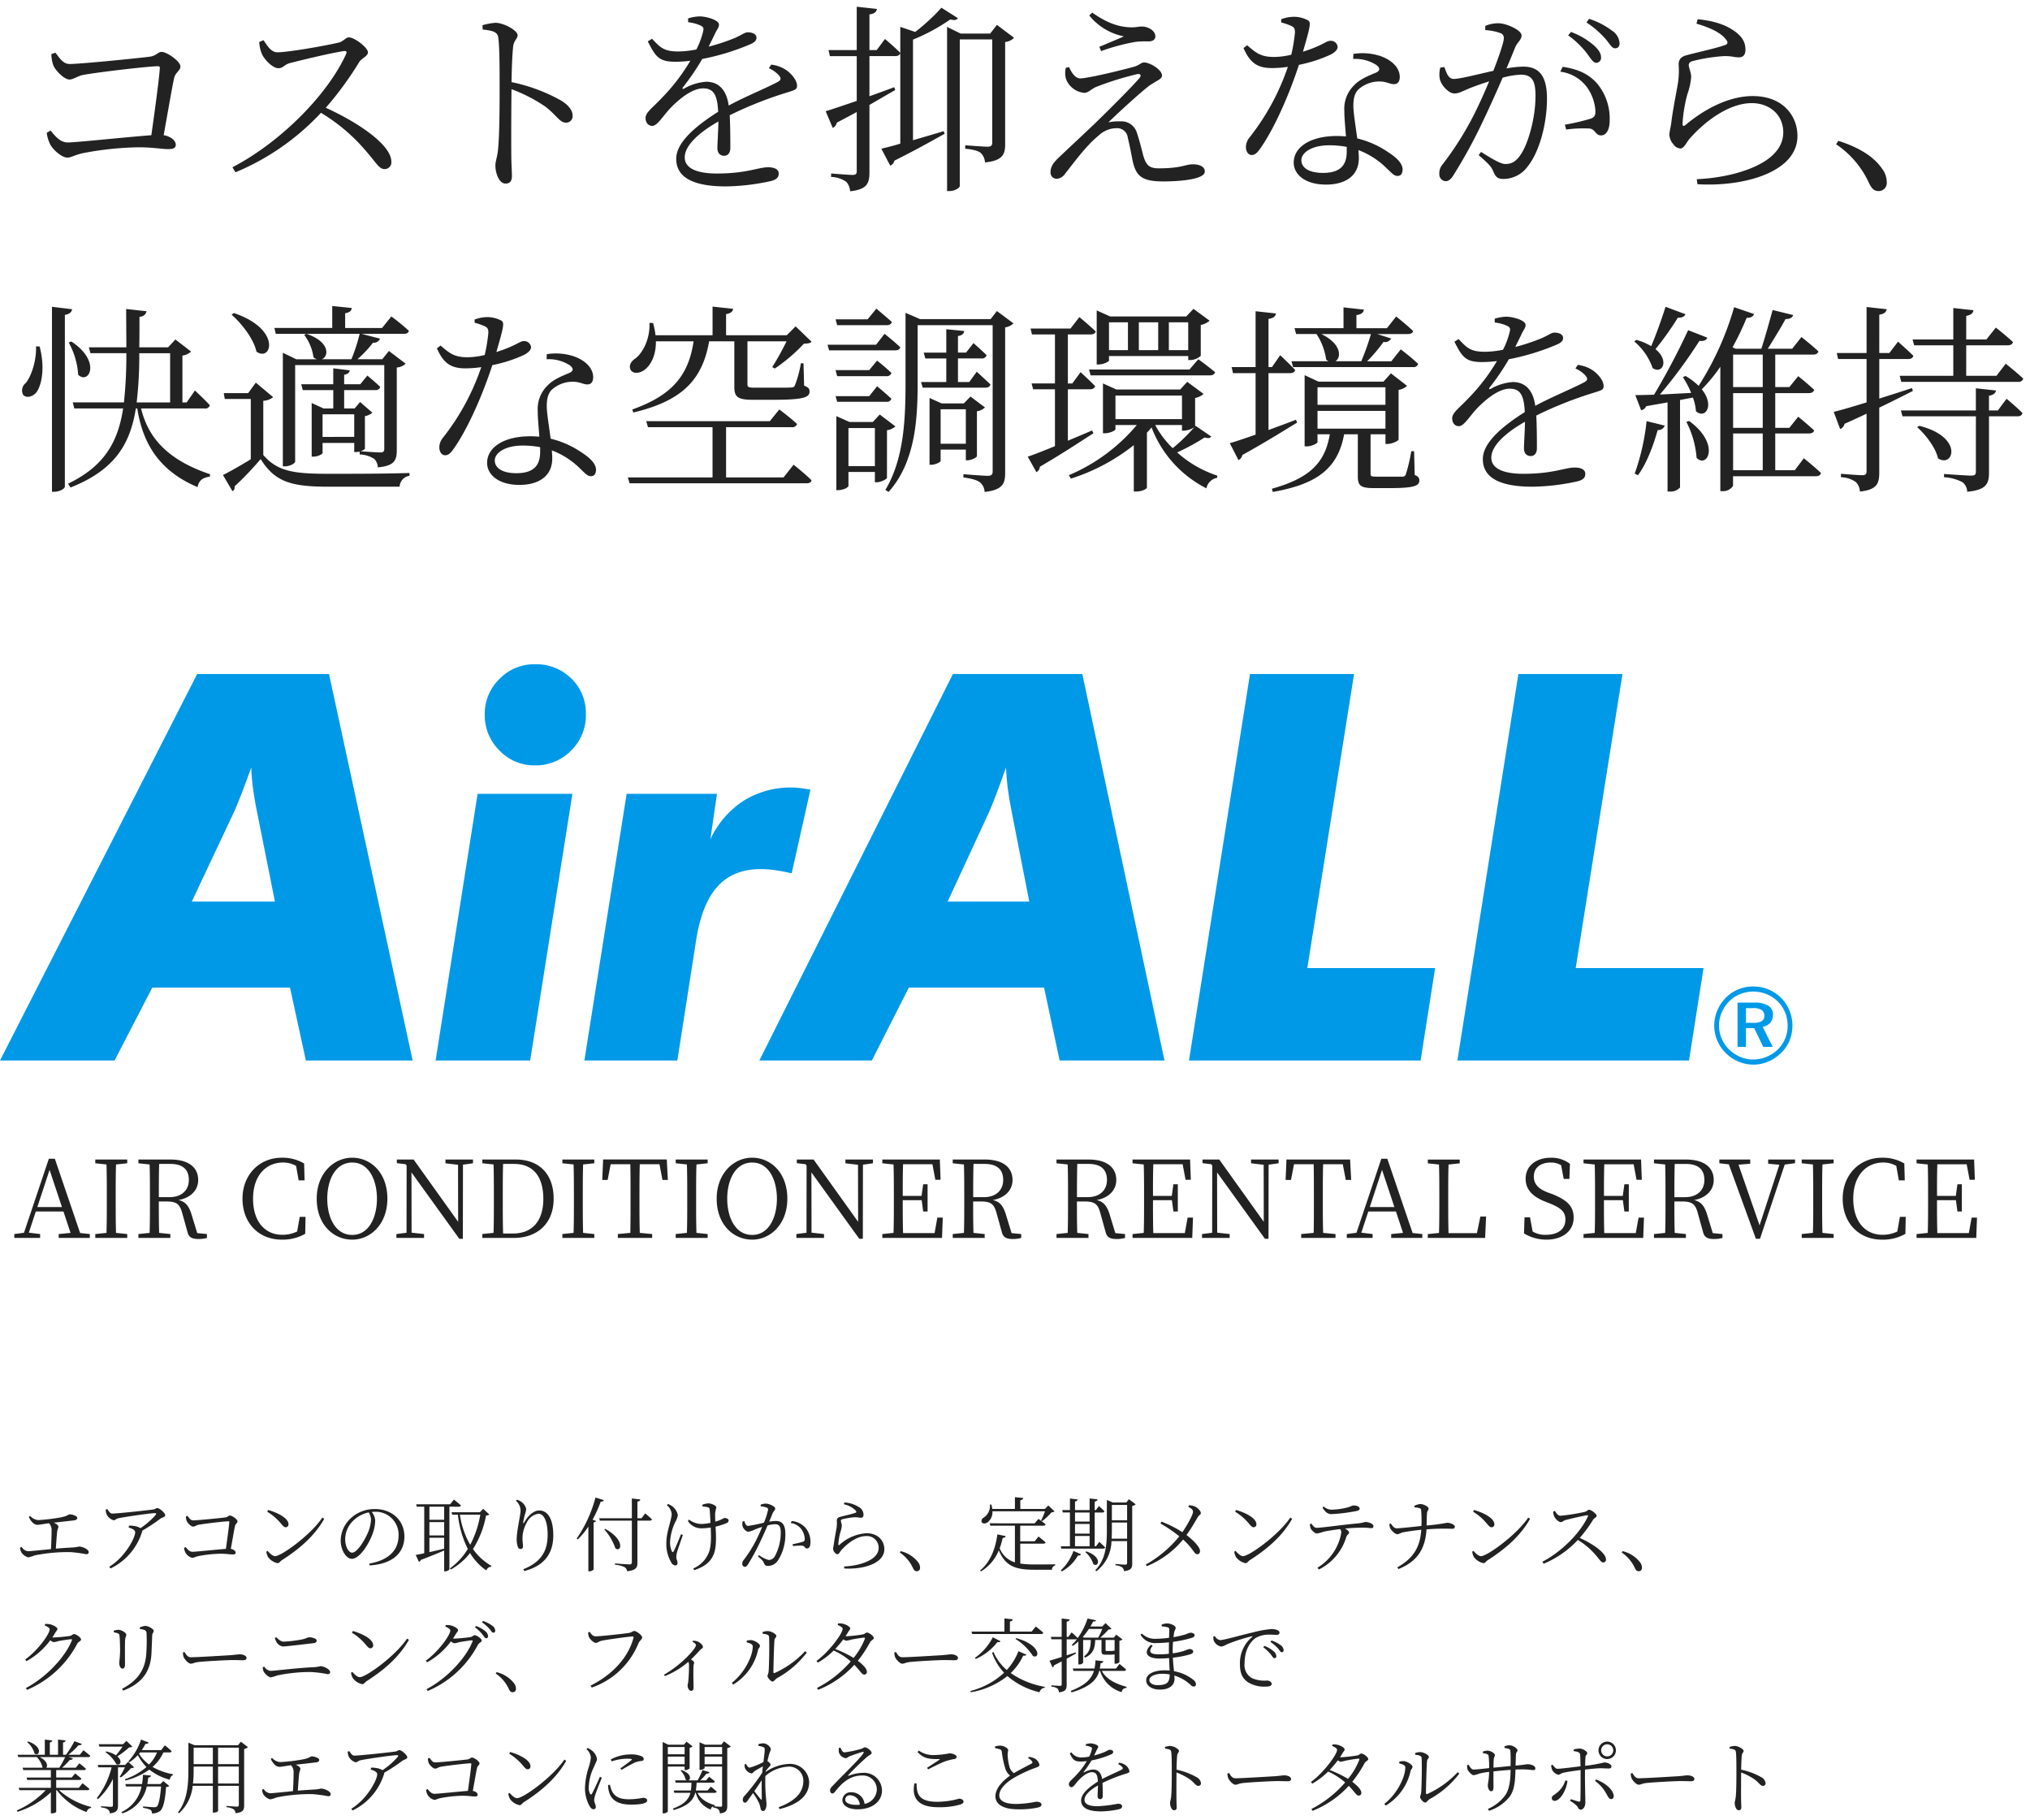
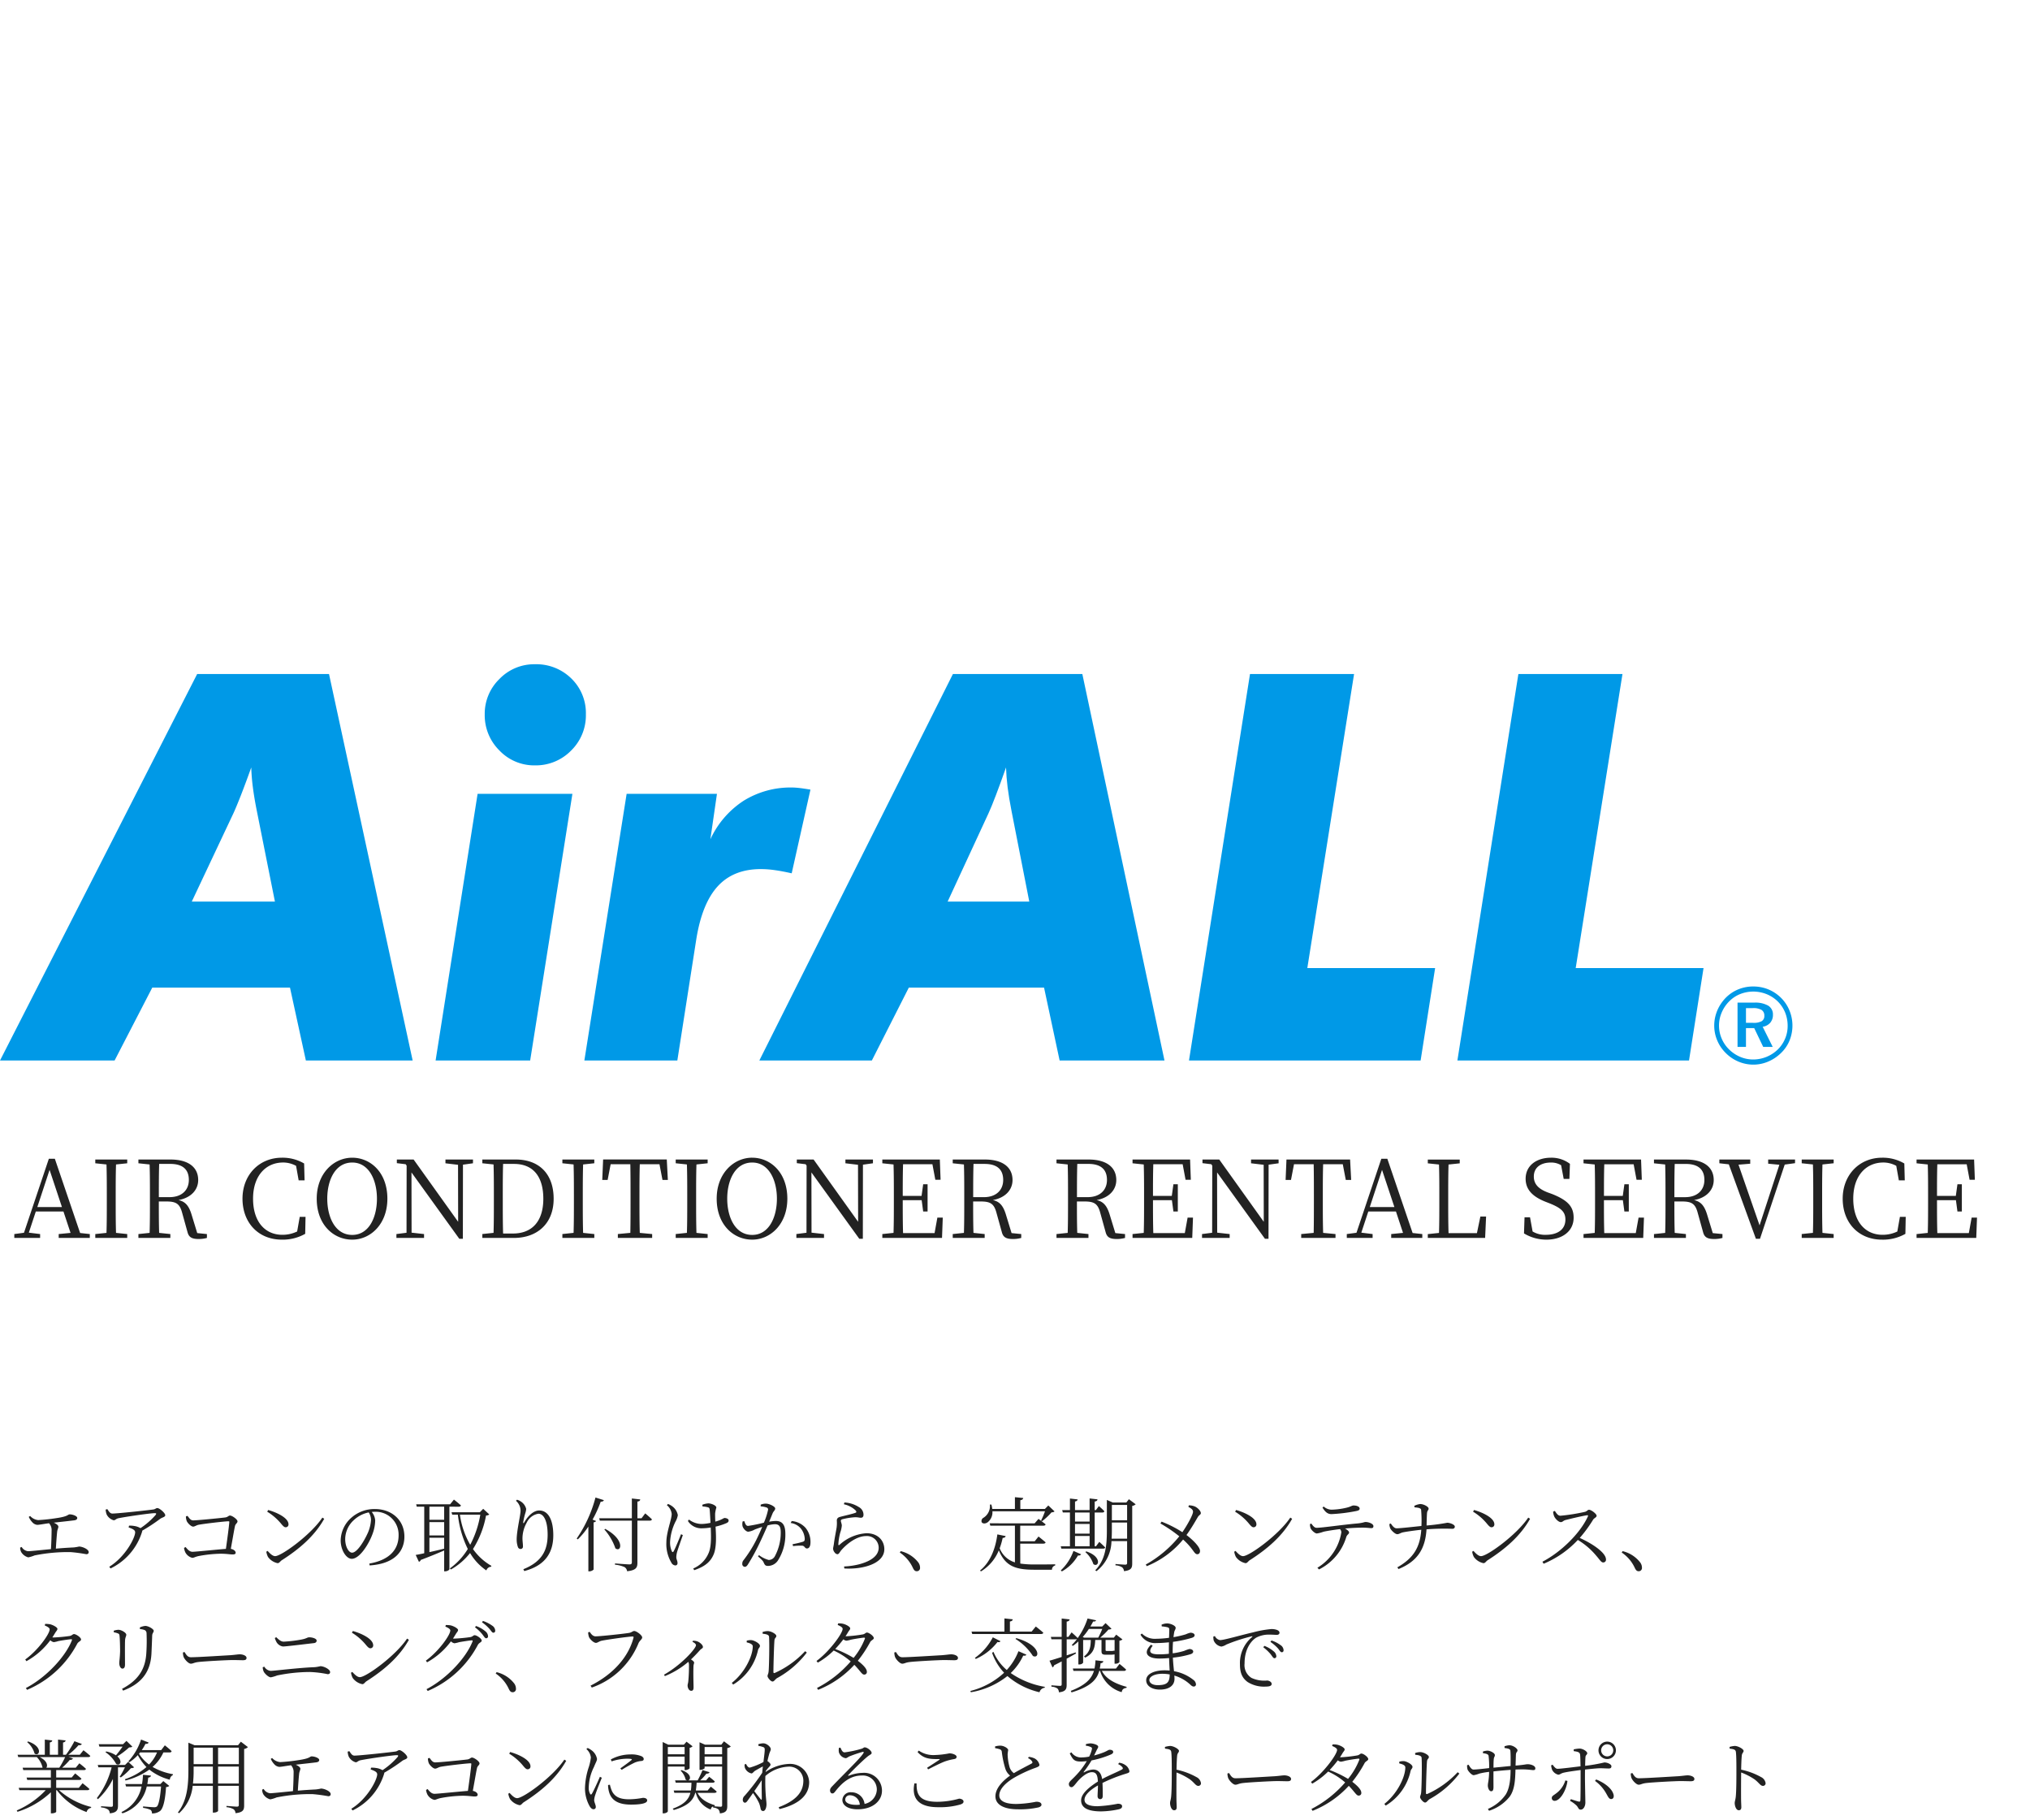
<svg xmlns="http://www.w3.org/2000/svg" width="453.015" height="406.114" viewBox="0 0 453.015 406.114">
  <defs>
    <filter id="パス_420" x="1.692" y="256.806" width="441" height="21.288" filterUnits="userSpaceOnUse">
      <feOffset dx="1" dy="1" input="SourceAlpha" />
      <feGaussianBlur stdDeviation="0.5" result="blur" />
      <feFlood flood-color="#fff" flood-opacity="0.902" />
      <feComposite operator="in" in2="blur" />
      <feComposite in="SourceGraphic" />
    </filter>
    <filter id="パス_419" x="3.402" y="0" width="449.613" height="111.265" filterUnits="userSpaceOnUse">
      <feOffset dx="1" dy="1" input="SourceAlpha" />
      <feGaussianBlur stdDeviation="0.5" result="blur-2" />
      <feFlood flood-color="#fff" flood-opacity="0.902" />
      <feComposite operator="in" in2="blur-2" />
      <feComposite in="SourceGraphic" />
    </filter>
    <filter id="パス_421" x="2.238" y="332.554" width="393.276" height="73.56" filterUnits="userSpaceOnUse">
      <feOffset dx="1" dy="1" input="SourceAlpha" />
      <feGaussianBlur stdDeviation="0.5" result="blur-3" />
      <feFlood flood-color="#fff" flood-opacity="0.902" />
      <feComposite operator="in" in2="blur-3" />
      <feComposite in="SourceGraphic" />
    </filter>
    <clipPath id="clip-path">
      <rect id="長方形_26007" data-name="長方形 26007" width="400" height="89.333" fill="none" />
    </clipPath>
  </defs>
  <g id="kv-text" transform="translate(-203 -154.79)">
    <g transform="matrix(1, 0, 0, 1, 203, 154.79)" filter="url(#パス_420)">
      <path id="パス_420-2" data-name="パス 420" d="M5.328-6.888l2.736-8.3,2.76,8.3ZM14.88-1.1,9.24-17.664H7.9L2.352-1.152.192-.864V0h5.76V-.864l-2.52-.312L4.992-5.9H11.16l1.584,4.776L10.1-.864V0H17.04V-.864ZM25.392-16.656v-.84H18.264v.84l2.5.264c.072,2.3.072,4.656.072,6.984v1.32c0,2.352,0,4.68-.072,6.96l-2.5.264V0h7.128V-.864l-2.5-.264c-.072-2.3-.072-4.656-.072-6.96v-1.32c0-2.376,0-4.7.072-6.984ZM32.448-9.1c0-2.784,0-5.112.072-7.416h2.472c2.856,0,4.152,1.3,4.152,3.576,0,2.208-1.512,3.84-4.32,3.84ZM41.016-1.08l-1.3-4.248c-.6-1.9-1.392-2.784-2.88-3.12,2.88-.528,4.392-2.352,4.392-4.464,0-2.928-2.28-4.584-6.192-4.584H27.888v.84l2.5.264c.072,2.3.072,4.656.072,6.984v1.32c0,2.352,0,4.68-.072,6.96l-2.5.264V0h7.128V-.864l-2.5-.264c-.072-2.256-.072-4.536-.072-7.008h1.608c2.208,0,3.048.456,3.6,2.544l1.2,4.32C39.144-.192,39.768.24,41.328.24A6.9,6.9,0,0,0,43.176,0V-.864ZM63.888-4.7,63.312-1.44A7.475,7.475,0,0,1,60-.7c-3.816,0-6.528-2.88-6.528-8.064,0-5.136,2.88-8.064,6.7-8.064a6.012,6.012,0,0,1,2.9.744l.576,3.24h1.32l-.1-3.768A9.5,9.5,0,0,0,59.9-17.9c-5.064,0-8.784,3.84-8.784,9.144C51.12-3.384,54.672.384,59.9.384a10.176,10.176,0,0,0,5.208-1.3L65.184-4.7ZM70.032-8.76c0-4.128,1.776-8.064,5.568-8.064,3.744,0,5.52,3.936,5.52,8.064,0,4.152-1.776,8.088-5.52,8.088C71.808-.672,70.032-4.608,70.032-8.76ZM75.6-17.9c-4.1,0-7.92,3.48-7.92,9.144C67.68-2.9,71.472.384,75.6.384c4.08,0,7.848-3.456,7.848-9.144C83.448-14.616,79.68-17.9,75.6-17.9Zm26.952.408H96.408v.84l2.808.336L99.24-3.6,89.3-17.5H85.56v.816l1.968.24.216.312L87.72-1.152l-2.256.288V0h6.168V-.864l-2.784-.312-.024-13.44L99.5.192h.792l.024-16.536,2.232-.312Zm6.72,16.512c-.072-2.376-.072-4.8-.072-7.512V-9.36c0-2.448,0-4.848.072-7.152h2.448c4.176,0,6.528,2.712,6.528,7.776,0,4.848-2.352,7.752-6.792,7.752ZM104.64-17.5v.84l2.5.264c.072,2.3.072,4.656.072,7.032V-8.5c0,2.712,0,5.088-.072,7.368l-2.5.264V0h7.032c5.208,0,8.88-3.192,8.88-8.736,0-5.664-3.36-8.76-8.448-8.76Zm24.984.84v-.84H122.5v.84l2.5.264c.072,2.3.072,4.656.072,6.984v1.32c0,2.352,0,4.68-.072,6.96l-2.5.264V0h7.128V-.864l-2.5-.264c-.072-2.3-.072-4.656-.072-6.96v-1.32c0-2.376,0-4.7.072-6.984Zm14.544.216.672,3.5h1.2l-.24-4.56H131.592l-.192,4.56h1.2l.672-3.5h4.392c.048,2.3.048,4.68.048,7.032v1.32c0,2.352,0,4.68-.048,6.96l-2.784.264V0h7.656V-.864l-2.76-.264c-.072-2.3-.072-4.656-.072-6.96v-1.32c0-2.4,0-4.752.072-7.032Zm10.752-.216v-.84h-7.128v.84l2.5.264c.072,2.3.072,4.656.072,6.984v1.32c0,2.352,0,4.68-.072,6.96l-2.5.264V0h7.128V-.864l-2.5-.264c-.072-2.3-.072-4.656-.072-6.96v-1.32c0-2.376,0-4.7.072-6.984Zm4.368,7.9c0-4.128,1.776-8.064,5.568-8.064,3.744,0,5.52,3.936,5.52,8.064,0,4.152-1.776,8.088-5.52,8.088C161.064-.672,159.288-4.608,159.288-8.76Zm5.568-9.144c-4.1,0-7.92,3.48-7.92,9.144,0,5.856,3.792,9.144,7.92,9.144,4.08,0,7.848-3.456,7.848-9.144C172.7-14.616,168.936-17.9,164.856-17.9Zm26.952.408h-6.144v.84l2.808.336L188.5-3.6,178.56-17.5h-3.744v.816l1.968.24.216.312-.024,14.976-2.256.288V0h6.168V-.864L178.1-1.176l-.024-13.44L188.76.192h.792l.024-16.536,2.232-.312Zm14.376,12.96L205.56-1.08h-7.032c-.072-2.328-.072-4.68-.072-7.344h4.224l.336,2.52H204v-6.072h-.984l-.36,2.592h-4.2c0-2.448,0-4.8.072-7.056h6.552l.648,3.456H206.9l-.168-4.512H193.9v.84l2.5.264c.072,2.3.072,4.656.072,6.984v1.32c0,2.352,0,4.68-.072,6.96l-2.5.264V0h13.32l.168-4.536Zm7.992-4.56c0-2.784,0-5.112.072-7.416h2.472c2.856,0,4.152,1.3,4.152,3.576,0,2.208-1.512,3.84-4.32,3.84Zm8.568,8.016-1.3-4.248c-.6-1.9-1.392-2.784-2.88-3.12,2.88-.528,4.392-2.352,4.392-4.464,0-2.928-2.28-4.584-6.192-4.584h-7.152v.84l2.5.264c.072,2.3.072,4.656.072,6.984v1.32c0,2.352,0,4.68-.072,6.96l-2.5.264V0h7.128V-.864l-2.5-.264c-.072-2.256-.072-4.536-.072-7.008h1.608c2.208,0,3.048.456,3.6,2.544l1.2,4.32c.288,1.08.912,1.512,2.472,1.512A6.9,6.9,0,0,0,224.9,0V-.864ZM237.336-9.1c0-2.784,0-5.112.072-7.416h2.472c2.856,0,4.152,1.3,4.152,3.576,0,2.208-1.512,3.84-4.32,3.84ZM245.9-1.08l-1.3-4.248c-.6-1.9-1.392-2.784-2.88-3.12,2.88-.528,4.392-2.352,4.392-4.464,0-2.928-2.28-4.584-6.192-4.584h-7.152v.84l2.5.264c.072,2.3.072,4.656.072,6.984v1.32c0,2.352,0,4.68-.072,6.96l-2.5.264V0H239.9V-.864l-2.5-.264c-.072-2.256-.072-4.536-.072-7.008h1.608c2.208,0,3.048.456,3.6,2.544l1.2,4.32c.288,1.08.912,1.512,2.472,1.512A6.9,6.9,0,0,0,248.064,0V-.864Zm16.128-3.456-.624,3.456h-7.032c-.072-2.328-.072-4.68-.072-7.344h4.224l.336,2.52h.984v-6.072h-.984l-.36,2.592h-4.2c0-2.448,0-4.8.072-7.056h6.552l.648,3.456h1.176l-.168-4.512h-12.84v.84l2.5.264c.072,2.3.072,4.656.072,6.984v1.32c0,2.352,0,4.68-.072,6.96l-2.5.264V0h13.32l.168-4.536Zm20.3-12.96h-6.144v.84L279-16.32l.024,12.72-9.936-13.9h-3.744v.816l1.968.24.216.312L267.5-1.152l-2.256.288V0h6.168V-.864l-2.784-.312-.024-13.44L279.288.192h.792l.024-16.536,2.232-.312Zm14.328,1.056.672,3.5h1.2l-.24-4.56H284.088l-.192,4.56h1.2l.672-3.5h4.392c.048,2.3.048,4.68.048,7.032v1.32c0,2.352,0,4.68-.048,6.96l-2.784.264V0h7.656V-.864l-2.76-.264c-.072-2.3-.072-4.656-.072-6.96v-1.32c0-2.4,0-4.752.072-7.032Zm6.024,9.552,2.736-8.3,2.76,8.3ZM312.24-1.1l-5.64-16.56h-1.344L299.712-1.152l-2.16.288V0h5.76V-.864l-2.52-.312,1.56-4.728h6.168L310.1-1.128l-2.64.264V0H314.4V-.864Zm15.12-3.672-.768,3.7h-6.336c-.072-2.28-.072-4.584-.072-6.528v-1.68c0-2.448,0-4.8.072-7.1l2.5-.264v-.84h-7.128v.84l2.5.264c.072,2.28.072,4.608.072,6.984v1.344c0,2.3,0,4.632-.072,6.936l-2.5.264V0h12.792l.216-4.776Zm14.976-5.4c-1.92-.744-3.048-1.776-3.048-3.528,0-2.064,1.608-3.12,3.792-3.12a4.189,4.189,0,0,1,2.3.6l.576,3.048h1.272l.12-3.36a6.794,6.794,0,0,0-4.224-1.368c-3.168,0-5.664,1.7-5.664,4.7,0,2.52,1.7,4.032,4.392,5.112l.984.384c2.5,1.008,3.5,1.872,3.5,3.6,0,2.232-1.752,3.408-4.368,3.408a5.353,5.353,0,0,1-2.952-.744l-.576-3.168h-1.224l-.12,3.6A9.676,9.676,0,0,0,342.1.384c3.5,0,6.072-1.848,6.072-4.9,0-2.424-1.248-3.864-4.8-5.28Zm20.328,5.64L362.04-1.08h-7.032c-.072-2.328-.072-4.68-.072-7.344h4.224L359.5-5.9h.984v-6.072H359.5l-.36,2.592h-4.2c0-2.448,0-4.8.072-7.056h6.552l.648,3.456h1.176l-.168-4.512h-12.84v.84l2.5.264c.072,2.3.072,4.656.072,6.984v1.32c0,2.352,0,4.68-.072,6.96l-2.5.264V0H363.7l.168-4.536Zm7.992-4.56c0-2.784,0-5.112.072-7.416H373.2c2.856,0,4.152,1.3,4.152,3.576,0,2.208-1.512,3.84-4.32,3.84Zm8.568,8.016-1.3-4.248c-.6-1.9-1.392-2.784-2.88-3.12,2.88-.528,4.392-2.352,4.392-4.464,0-2.928-2.28-4.584-6.192-4.584H366.1v.84l2.5.264c.072,2.3.072,4.656.072,6.984v1.32c0,2.352,0,4.68-.072,6.96l-2.5.264V0h7.128V-.864l-2.5-.264c-.072-2.256-.072-4.536-.072-7.008h1.608c2.208,0,3.048.456,3.6,2.544l1.2,4.32c.288,1.08.912,1.512,2.472,1.512A6.9,6.9,0,0,0,381.384,0V-.864ZM397.584-17.5h-6v.936l2.5.24L389.664-2.808l-4.7-13.536,2.616-.216V-17.5h-6.888v.84l2.112.24L388.848.192h.912l5.52-16.56,2.3-.312Zm8.616.84v-.84h-7.128v.84l2.5.264c.072,2.3.072,4.656.072,6.984v1.32c0,2.352,0,4.68-.072,6.96l-2.5.264V0H406.2V-.864l-2.5-.264c-.072-2.3-.072-4.656-.072-6.96v-1.32c0-2.376,0-4.7.072-6.984ZM420.984-4.7l-.576,3.264A7.475,7.475,0,0,1,417.1-.7c-3.816,0-6.528-2.88-6.528-8.064,0-5.136,2.88-8.064,6.7-8.064a6.012,6.012,0,0,1,2.9.744l.576,3.24h1.32l-.1-3.768A9.5,9.5,0,0,0,417-17.9c-5.064,0-8.784,3.84-8.784,9.144,0,5.376,3.552,9.144,8.784,9.144a10.176,10.176,0,0,0,5.208-1.3L422.28-4.7Zm16.008.168-.624,3.456h-7.032c-.072-2.328-.072-4.68-.072-7.344h4.224l.336,2.52h.984v-6.072h-.984l-.36,2.592h-4.2c0-2.448,0-4.8.072-7.056h6.552l.648,3.456h1.176l-.168-4.512H424.7v.84l2.5.264c.072,2.3.072,4.656.072,6.984v1.32c0,2.352,0,4.68-.072,6.96l-2.5.264V0h13.32l.168-4.536Z" transform="translate(2 275.21)" fill="#222" />
    </g>
    <g transform="matrix(1, 0, 0, 1, 203, 154.79)" filter="url(#パス_419)">
-       <path id="パス_419-2" data-name="パス 419" d="M8.46-27.135a8.02,8.02,0,0,0,.4,2.385c.36,1.125,2.43,3.285,3.645,3.285.81,0,1.845-.765,2.88-.99,3.195-.63,14.895-1.98,16.83-1.98.36,0,.495.135.45.495-.18,2.565-1.125,9.495-1.89,14.9-4.95.36-16.875,1.62-18.63,1.62S9.27-8.91,8.28-10.08l-.855.495A8.143,8.143,0,0,0,8.19-7.02c.585,1.17,2.565,2.97,3.825,2.97.99,0,1.575-.63,3.96-1.08A71.623,71.623,0,0,1,27.81-6.345c3.375,0,5.31.405,6.66.405,1.26,0,1.755-.27,1.755-.99,0-.945-1.215-1.89-2.7-2.115.945-5.22,1.89-10.8,2.34-12.78.27-1.215,1.4-1.62,1.4-2.565,0-1.125-3.015-3.24-4.185-3.24-.855,0-1.17.9-2.745,1.08-2.79.36-15.48,1.62-17.775,1.62-1.575,0-2.3-1.44-3.195-2.52Zm46.395-2.7a7.681,7.681,0,0,0,.63,2.745c.54,1.17,2.34,3.1,3.645,3.1,1.08,0,1.26-.81,2.655-1.17,2.475-.63,8.73-2.16,11.925-2.655.5-.045.765.045.54.63C70.065-17.955,59.445-7.38,48.87-1.89l.675,1.125A54.756,54.756,0,0,0,68.625-14.04,39.983,39.983,0,0,1,78.57-5.625c2.385,2.7,3.015,4.14,4.23,4.14A1.5,1.5,0,0,0,84.33-3.15c0-3.735-7.38-8.73-14.625-12.015a75.367,75.367,0,0,0,7.47-10.215c.585-.9,1.935-1.26,1.935-2.16,0-.99-2.925-3.33-4.275-3.33-.63,0-1.17.855-2.115,1.125-2.475.63-11.34,2.205-13.815,2.205-1.485,0-2.34-1.62-3.1-2.7Zm49.86-2.79c2.385.27,3.375.54,3.51,1.98.27,2.25.27,7.155.27,10.755,0,3.42,0,10.8-.36,14.13-.18,1.71-.585,2.52-.585,3.51,0,1.53.765,4,2.25,4,.99,0,1.44-.54,1.44-1.71,0-.765-.09-2.115-.135-4.1-.045-4.77,0-12.15.045-15.255a35.285,35.285,0,0,1,7.515,3.87c2.7,2.07,3.195,3.6,4.68,3.6a1.44,1.44,0,0,0,1.44-1.53c0-1.4-1.17-2.52-2.52-3.375a38.673,38.673,0,0,0-11.115-4.14c.045-2.475.135-5.76.36-7.92.18-1.485.99-1.665.99-2.565,0-1.035-3.06-2.745-4.95-2.745a13.727,13.727,0,0,0-2.88.54Zm63.855,8.64a6.384,6.384,0,0,1,2.2,1.53c.63.72.54,1.125-.225,1.53-2.7,1.44-7.29,3.285-10.935,5.265-.45-3.375-2.16-5.31-5-5.31a11.411,11.411,0,0,0-4.95,1.53c-.315.18-.45-.045-.27-.27a53.434,53.434,0,0,0,4.32-6.345,52.713,52.713,0,0,0,10.845-3.33c.855-.405,1.26-.81,1.26-1.4,0-.855-.945-1.215-1.935-1.215-.675,0-.99.405-2.88,1.26a44.347,44.347,0,0,1-5.85,1.935c.54-1.125,1.125-2.25,1.44-2.97.495-.99.855-1.305.855-1.935,0-1.08-2.925-1.845-4.32-1.845a9.63,9.63,0,0,0-2.565.45v.855a8.859,8.859,0,0,1,2.52.63c.9.36,1.035.675.81,1.485a17.607,17.607,0,0,1-1.485,3.96,21.826,21.826,0,0,1-4,.45c-3.33,0-4.1-.945-5.9-2.835l-.945.585c1.8,3.555,2.565,4.545,6.255,4.545a27.385,27.385,0,0,0,3.24-.225,43.409,43.409,0,0,1-6.3,8.235c-2.025,2.16-3.69,3.285-3.69,4.5,0,1.125.63,1.8,1.53,1.8,1.08-.045,2.34-2.16,3.915-3.87,1.89-1.98,4.86-4.5,7.38-4.5,2.34,0,3.2,1.4,3.375,5.22-5.265,3.33-9.36,6.93-9.36,10.485s2.745,6.165,11.115,6.165A49.087,49.087,0,0,0,169.11,1.17c1.44-.405,1.665-.99,1.665-1.665,0-.855-.81-1.395-2.385-1.395-2.16,0-4.77,1.395-11.43,1.395-4.275,0-7.155-1.08-7.155-3.6,0-2.655,3.15-5.535,7.515-8.01-.045,2.43-.225,4.86-.225,5.94,0,1.215.72,1.71,1.485,1.71.9,0,1.4-.675,1.4-1.755,0-1.44,0-4.725-.135-7.29a86.818,86.818,0,0,1,12.825-5.085c1.755-.54,2.2-.675,2.2-1.485,0-1.26-1.3-2.745-2.43-3.51a7.6,7.6,0,0,0-3.33-1.215Zm24.075-4.05h-1.62V-36c1.125-.135,1.575-.585,1.665-1.215l-4.5-.495v9.675h-6.3l.315,1.35h5.985v9.99c-3.06,1.035-5.535,1.89-6.93,2.3l1.575,3.735a1.653,1.653,0,0,0,.9-1.17c1.575-.855,3.06-1.62,4.455-2.385V-1.08c0,.675-.18.9-.99.9S182.475-.5,182.475-.5V.27a6.214,6.214,0,0,1,3.375,1.08,3.4,3.4,0,0,1,.855,2.115c3.87-.4,4.32-1.845,4.32-4.275V-15.8c2.25-1.305,4.185-2.43,5.76-3.33l-.225-.63c-1.89.72-3.78,1.4-5.535,2.025v-8.955h5.76c.585,0,1.035-.225,1.125-.72-1.26-1.305-3.42-3.1-3.42-3.1Zm8.1-2.34a42.72,42.72,0,0,0,8.325-4.5c.99.27,1.35.135,1.71-.27l-3.69-2.34a44.226,44.226,0,0,1-5.85,5.4l-3.33-1.125V-7.155c-1.8.54-3.285.9-4.23,1.125l1.98,3.78a1.63,1.63,0,0,0,.945-1.125c4.9-2.43,8.6-4.545,11.205-5.985l-.225-.585c-2.34.72-4.725,1.395-6.84,2.025Zm18.72-3.285-1.485,1.935h-6.615L208.35-33.21V3.42h.495c1.3,0,2.34-.765,2.34-1.125V-30.42h7.245V-7.425c0,.675-.225.945-1.08.945s-4.95-.315-4.95-.315v.765c1.845.18,2.97.495,3.51.99a3.166,3.166,0,0,1,.9,2.07c4.005-.405,4.5-1.845,4.5-4.1v-22.77a3.118,3.118,0,0,0,1.98-.945Zm15.39,9.585a4.772,4.772,0,0,0,.045,2.52,4.845,4.845,0,0,0,4.05,3.06c.9,0,1.4-.72,2.61-1.3a67.993,67.993,0,0,1,9.045-2.835c.855-.225,1.26.18.63.9-1.935,2.205-6.255,6.525-9.675,9.855-2.34,2.25-6.03,5.67-7.92,7.47-1.215,1.17-2.205,2.07-2.205,3.645a1.376,1.376,0,0,0,1.35,1.44,2.377,2.377,0,0,0,1.89-1.125c1.8-2.2,4.455-6.03,7.47-8.5a5.889,5.889,0,0,1,4.1-1.665,2.372,2.372,0,0,1,2.43,2.115c.4,1.62.765,3.51,1.035,4.95.765,3.645,2.07,4.815,6.93,4.815,3.375,0,9.225-.405,9.225-2.2,0-.99-.945-1.62-2.7-1.62-1.665,0-2.43.9-7.605.9-2.16,0-2.88-.765-3.51-3.15-.4-1.62-.9-3.51-1.4-4.95a3.575,3.575,0,0,0-3.6-2.385,11.506,11.506,0,0,0-2.7.225c2.43-2.385,7.11-6.615,8.955-8.055,1.575-1.17,3.015-1.53,3.015-2.385,0-1.305-2.7-2.925-4.005-2.925-.675,0-1.08.63-2.205.945-2.565.72-10.305,2.61-12.06,2.61-.945,0-1.8-.99-2.475-2.52Zm12.96-7.02c-1.4.63-3.69,1.575-5.49,2.34l.4.945a45.653,45.653,0,0,1,7.74-2.07,20.687,20.687,0,0,1,2.79-.09c1.17,0,1.575-.54,1.575-1.125,0-1.305-1.665-2.2-3.015-2.2-.765,0-1.305.225-2.565.18-2.925-.09-5.58-1.215-8.505-3.285l-.675.63A13.215,13.215,0,0,0,247.815-31.095Zm35.1-3.105a13.041,13.041,0,0,1,2.115.72c.765.315.99.675.945,1.62a37.412,37.412,0,0,1-.81,4.86,17.089,17.089,0,0,1-3.825.5c-3.105,0-4.1-.99-6.03-2.61l-.81.63c1.44,3.2,2.97,4.455,6.345,4.455a24.559,24.559,0,0,0,3.555-.27,52.71,52.71,0,0,1-8.55,15.75,3.414,3.414,0,0,0-.81,2.16c0,.81.4,1.755,1.3,1.755.855,0,1.395-.72,2.025-1.62,3.69-5.355,6.93-13.635,8.505-18.495a31.277,31.277,0,0,0,7.11-2.3c.5-.27,1.53-.9,1.53-1.71a1.534,1.534,0,0,0-1.665-1.35c-.855,0-1.755,1.08-6.075,2.43,1.665-5.76,1.845-6.57,1.08-7.02a6.69,6.69,0,0,0-3.285-.765,8.445,8.445,0,0,0-2.655.54ZM297.54-5.445c0,2.655-.99,4.815-5.31,4.815-3.285,0-4.815-1.26-4.815-2.835,0-1.62,2.16-3.33,6.255-3.33a20.946,20.946,0,0,1,3.87.36Zm1.44-20.61a8.684,8.684,0,0,1,5.175,1.35c.765.585.945,1.17,0,1.665-1.575.675-3.6,1.4-4.995,2.88A7.29,7.29,0,0,0,297-14.535c0,1.755.225,3.78.36,5.76-.63-.045-1.3-.09-2.025-.09-5.985,0-9.63,2.52-9.63,5.94,0,2.61,2.52,4.9,7.2,4.9,4.59,0,7.335-2.16,7.335-5.895,0-.54-.045-1.125-.09-1.8a17.971,17.971,0,0,1,6.345,4.1c.99.9,1.53,1.665,2.385,1.665.72,0,1.125-.54,1.125-1.44,0-1.125-.945-2.385-3.105-3.78a20.813,20.813,0,0,0-7.02-3.15c-.36-2.7-.81-5.535-.855-6.885-.045-1.62.135-3.06,1.125-4.05a6.948,6.948,0,0,1,4.185-1.755c1.935-.135,2.7.585,3.735.585.855,0,1.3-.585,1.3-1.62,0-1.8-1.395-3.555-4.14-4.59a12.748,12.748,0,0,0-6.21-.54Zm47.97-5.265a19.63,19.63,0,0,1,4.14,3.96c.855,1.125,1.395,2.16,2.115,2.16a1.08,1.08,0,0,0,1.08-1.215c0-.855-.45-1.62-1.575-2.655a16.544,16.544,0,0,0-5.13-3.015Zm-18.5-1.17a11.8,11.8,0,0,1,3.42.675,1.1,1.1,0,0,1,.72,1.17c0,.855-.99,3.78-2.34,7.245-3.33.72-7.38,1.8-8.82,1.8-1.3,0-1.62-1.44-2.115-2.655l-.9.135a5.747,5.747,0,0,0-.09,2.61c.36,1.44,2.025,3.15,3.2,3.15,1.125,0,1.755-.495,3.69-1.26.9-.36,2.43-.9,4.1-1.44-1.08,2.61-2.295,5.265-3.375,7.425a70.524,70.524,0,0,1-7.02,11.115,2.99,2.99,0,0,0-.72,2.07,1.536,1.536,0,0,0,1.35,1.665c.675,0,1.17-.315,1.845-1.4a114.529,114.529,0,0,0,6.66-12.24c1.44-3.015,2.97-6.435,4.275-9.45a17.544,17.544,0,0,1,4.05-.675c2.52,0,3.285,1.4,3.285,4.68,0,5.13-1.665,10.62-3.15,12.915-1.17,1.845-2.205,2.34-3.6,2.34-1.035,0-3.06-1.215-5.4-2.7l-.54.72c2.52,2.16,2.835,2.7,3.15,3.375C330.7.09,331.02.72,332.505.72a6.733,6.733,0,0,0,5.445-2.835c2.655-3.33,4.275-9.63,4.275-15.075,0-5.31-1.935-7.155-5.31-7.155a23.031,23.031,0,0,0-3.735.405c.855-1.98,1.53-3.69,1.98-4.77.495-1.125,1.395-1.62,1.395-2.61,0-1.125-3.33-2.7-5.175-2.7a7.476,7.476,0,0,0-2.925.585Zm16.74,9.27a8.782,8.782,0,0,1,5.985,3.51,10.2,10.2,0,0,1,1.845,5.04c.045,1.17-.09,1.575-1.035,1.935a49.743,49.743,0,0,1-5.76,1.35l.27,1.08a27.976,27.976,0,0,1,5.31-.225c1.3.27,1.215,1.53,2.52,1.53,1.3-.045,1.89-1.53,1.89-3.33a12.242,12.242,0,0,0-2.79-8.235c-1.8-2.025-4.05-3.2-7.7-3.735Zm5.85-10.98a21.324,21.324,0,0,1,4.185,3.6c.99,1.125,1.44,2.16,2.16,2.16.675,0,1.035-.36,1.035-1.125a3.568,3.568,0,0,0-1.665-2.79,17.23,17.23,0,0,0-5.13-2.655Zm30.96,3.6c.72.765.63,1.215-.045,1.44-1.8.675-6.165,1.62-8.505,2.25-1.44.36-1.845,1.125-1.845,2.07a18.727,18.727,0,0,1-.135,4.05c-.36,2.205-1.17,6.12-1.485,8.82-.135,1.125-.45,2.16-.45,2.88a3.506,3.506,0,0,0,.9,2.07,2.077,2.077,0,0,0,1.53.945c.855,0,1.395-1.395,2.07-2.16,3.51-4.005,8.865-7.965,13.9-7.965,3.87,0,7.02,2.52,7.02,6.525,0,3.285-2.43,6.93-10.755,9.18a40.645,40.645,0,0,1-8.55,1.26L375.8,1.89c10.3.63,22.32-2.655,22.32-10.755,0-4.5-3.24-8.91-9.99-8.91-4.68,0-10.035,2.295-15.03,6.48-.36.315-.63.225-.63-.27a32.229,32.229,0,0,1,1.08-6.615,15.2,15.2,0,0,0,.855-3.87c0-.9-.54-2.115-.54-2.61,0-.45.225-.765.945-.945a38.254,38.254,0,0,1,6.8-1.08c1.98-.045,2.295.27,3.465.27.945,0,1.44-.585,1.44-1.71,0-1.575-.63-2.88-2.565-4.23-1.575-1.08-3.915-2.16-8.1-2.565l-.27.99C378.36-33.12,380.835-32.04,382.005-30.6Zm24.75,23.58a20.8,20.8,0,0,1,7.29,8.55c.63,1.35,1.215,1.89,2.16,1.89a1.8,1.8,0,0,0,1.845-2.025,4.953,4.953,0,0,0-1.08-3.015c-1.485-2.16-4.32-4.455-9.72-6.165ZM5.04,38.065c.135,3.15-1.08,6.75-2.295,8.19a2.092,2.092,0,0,0-.585,2.61c.72.9,2.34.405,3.1-.72,1.08-1.71,1.8-5.4.585-10.035ZM8.6,29.245V70.51H9.18c1.035,0,2.295-.675,2.295-1.125V31.045c1.125-.18,1.485-.63,1.62-1.26ZM12.33,37.21a16.969,16.969,0,0,1,2.115,7.2c2.385,2.295,5.265-2.97-1.53-7.425ZM34.965,39.6v10.98H27.5A89.37,89.37,0,0,0,28.08,39.6Zm7.74,12.33a1.023,1.023,0,0,0,1.125-.72c-1.215-1.35-3.33-3.285-3.33-3.285l-1.845,2.655H37.71V40.135a3.69,3.69,0,0,0,1.935-.9l-3.51-2.7-1.62,1.755H28.08c.045-2.16.045-4.41.045-6.795,1.035-.135,1.44-.63,1.575-1.26l-4.545-.5c0,3.06.045,5.9.045,8.55H16.83l.36,1.305H25.2a100.067,100.067,0,0,1-.54,10.98H13.23l.36,1.35H24.48C23.31,59.53,20.2,64.84,12.195,68.71l.54.855c9.72-3.87,13.275-9.45,14.58-17.64h.315c1.08,6.66,3.96,13.545,13.455,17.55.315-1.62,1.26-2.115,2.745-2.34l.045-.54c-10.125-3.375-13.95-8.73-15.39-14.67Zm26.28,6.345V53.23H76.05v5.04ZM58.545,35.275h18.72a39.614,39.614,0,0,1-1.845,5.67H68.805c1.575-.585,1.935-3.87-3.42-5.67l-.5.225a10.679,10.679,0,0,1,2.07,5,2.271,2.271,0,0,0,.765.45h-4.59L60.12,39.5V64.84h.45c1.215,0,2.295-.72,2.295-1.035V42.25h19.89V60.925c0,.585-.18.81-.9.81-.765,0-3.6-.18-4.41-.27a1.993,1.993,0,0,0,.99-.54v-7.29A3.38,3.38,0,0,0,80.1,52.87l-2.745-2.385-1.215,1.44H73.8V47.83h6.93a1.023,1.023,0,0,0,1.125-.72c-1.125-1.08-2.88-2.52-2.88-2.52L77.4,46.525H73.8V44.41c.81-.135,1.17-.5,1.26-.99l-3.69-.45v3.555H64.215l.36,1.305h6.8v4.095H69.21L66.555,50.71V62.68h.36c1.035,0,2.07-.585,2.07-.81V59.62H76.05v2.025h.45a3.963,3.963,0,0,0,.765-.09v.63a6.434,6.434,0,0,1,3.24.99,2.806,2.806,0,0,1,.81,1.89c3.78-.315,4.23-1.665,4.23-3.87V42.79a3.253,3.253,0,0,0,1.98-.855L83.79,39.1l-1.485,1.845H76.77a25.861,25.861,0,0,0,3.465-3.69,1.514,1.514,0,0,0,1.575-.9l-4.14-1.08h9.45c.63,0,.99-.18,1.125-.675A45.623,45.623,0,0,0,84.33,31.4L82.26,33.97H74.025V30.685c1.035-.18,1.395-.585,1.485-1.17l-4.365-.45v4.9H58.23ZM48.69,31c2.25,1.98,4.95,5.445,5.535,8.235,3.33,2.43,5.76-4.95-5.04-8.6Zm7.065,19.215a3.7,3.7,0,0,0,2.2-.81l-3.87-3.24L52.38,48.5H46.935l.225,1.305h5.805V63.265c-2.3,1.4-4.725,2.79-6.21,3.51l2.115,3.6a.839.839,0,0,0,.45-1.035,69.847,69.847,0,0,0,5.85-6.12c3.195,5.13,6.885,6.165,15.165,6.165h15.84a2.556,2.556,0,0,1,2.205-2.43v-.63c-5.49.18-12.69.18-18.09.18-7.83,0-11.34-.54-14.535-4.185ZM102.915,32.8a13.041,13.041,0,0,1,2.115.72c.765.315.99.675.945,1.62a37.412,37.412,0,0,1-.81,4.86,17.089,17.089,0,0,1-3.825.5c-3.1,0-4.095-.99-6.03-2.61l-.81.63c1.44,3.195,2.97,4.455,6.345,4.455a24.559,24.559,0,0,0,3.555-.27,52.71,52.71,0,0,1-8.55,15.75,3.414,3.414,0,0,0-.81,2.16c0,.81.4,1.755,1.305,1.755.855,0,1.395-.72,2.025-1.62,3.69-5.355,6.93-13.635,8.5-18.495a31.277,31.277,0,0,0,7.11-2.295c.5-.27,1.53-.9,1.53-1.71a1.534,1.534,0,0,0-1.665-1.35c-.855,0-1.755,1.08-6.075,2.43,1.665-5.76,1.845-6.57,1.08-7.02a6.689,6.689,0,0,0-3.285-.765,8.445,8.445,0,0,0-2.655.54ZM117.54,61.555c0,2.655-.99,4.815-5.31,4.815-3.285,0-4.815-1.26-4.815-2.835,0-1.62,2.16-3.33,6.255-3.33a20.946,20.946,0,0,1,3.87.36Zm1.44-20.61a8.684,8.684,0,0,1,5.175,1.35c.765.585.945,1.17,0,1.665-1.575.675-3.6,1.4-4.995,2.88A7.29,7.29,0,0,0,117,52.465c0,1.755.225,3.78.36,5.76-.63-.045-1.305-.09-2.025-.09-5.985,0-9.63,2.52-9.63,5.94,0,2.61,2.52,4.905,7.2,4.905,4.59,0,7.335-2.16,7.335-5.9,0-.54-.045-1.125-.09-1.8a17.971,17.971,0,0,1,6.345,4.095c.99.9,1.53,1.665,2.385,1.665.72,0,1.125-.54,1.125-1.44,0-1.125-.945-2.385-3.105-3.78a20.813,20.813,0,0,0-7.02-3.15c-.36-2.7-.81-5.535-.855-6.885-.045-1.62.135-3.06,1.125-4.05a6.948,6.948,0,0,1,4.185-1.755c1.935-.135,2.7.585,3.735.585.855,0,1.3-.585,1.3-1.62,0-1.8-1.4-3.555-4.14-4.59a12.749,12.749,0,0,0-6.21-.54Zm32.805-4c-1.125,7.56-4.725,12.015-13.68,15.21l.225.675c10.575-2.52,15.39-7.02,16.92-15.885h5.625V47.065c0,2.2.63,2.925,4.05,2.925h4.635c6.795,0,8.1-.54,8.1-1.845,0-.585-.225-.945-1.215-1.305l-.135-4.995h-.585a24.929,24.929,0,0,1-1.305,4.86c-.18.4-.315.495-.81.54-.63.045-2.115.045-3.915.045h-4.14c-1.575,0-1.755-.135-1.755-.765V36.94h8.73a61.284,61.284,0,0,1-3.2,5.76l.585.315a38.574,38.574,0,0,0,6.48-5.535c.855-.045,1.44-.09,1.71-.45l-3.555-3.42-1.98,1.98H159.03V30.865c1.035-.135,1.485-.585,1.575-1.17l-4.59-.495v6.39H143.28a17.322,17.322,0,0,0-.54-2.745h-.81c.18,3.42-1.44,6.7-3.195,7.965-.945.63-1.485,1.62-.99,2.52.585.99,2.205.765,3.285-.18,1.215-.99,2.385-3.1,2.34-6.21Zm20.07,30.375H159.03V56.11H173.7a1.077,1.077,0,0,0,1.17-.72c-1.485-1.4-3.96-3.24-3.96-3.24l-2.115,2.61H141.21l.4,1.35h14.4V67.315h-18.9l.4,1.305h39.465c.63,0,1.035-.18,1.125-.675-1.485-1.485-4.005-3.465-4.005-3.465Zm23-33.975c.63,0,1.035-.225,1.17-.72-1.35-1.215-3.465-2.97-3.465-2.97l-1.935,2.385h-7.155l.36,1.305ZM192.51,37.7H181.665l.36,1.26h14.76c.54,0,.99-.18,1.125-.675-1.305-1.26-3.51-3.015-3.51-3.015Zm-9.045,5.67.36,1.35H194.8a1.023,1.023,0,0,0,1.125-.72,41.354,41.354,0,0,0-3.195-2.745l-1.755,2.115ZM194.8,50.44a1.039,1.039,0,0,0,1.125-.675c-1.215-1.17-3.195-2.79-3.195-2.79L190.98,49.18h-7.515l.36,1.26Zm-8.46,14.355v-8.5h5.9v8.5Zm8.6-8.01a3.694,3.694,0,0,0,1.89-.855l-3.51-2.655-1.53,1.665h-5.22l-2.925-1.3V70.15h.4c1.17,0,2.295-.63,2.295-.945V66.1h5.9v2.295h.4c.9,0,2.25-.675,2.295-.99ZM213.3,46.03h-2.52V40.765h5.265a1.023,1.023,0,0,0,1.125-.72c-1.125-1.125-2.925-2.7-2.925-2.7L212.58,39.46h-1.8V35.77c.99-.18,1.3-.54,1.4-1.125l-4.005-.4v5.22h-5.04l.36,1.305h4.68V46.03h-5.625l.36,1.26h13.95c.63,0,1.035-.225,1.17-.72-1.215-1.17-3.06-2.835-3.06-2.835Zm-.765,6.075V59.8H206.91V52.1Zm0,9V63.49h.36c.855,0,2.115-.63,2.115-.945v-9.99a3.354,3.354,0,0,0,1.8-.855l-3.24-2.43-1.485,1.53h-4.95l-2.7-1.215v14.9h.36c1.035,0,2.115-.63,2.115-.855V61.1Zm6.93-30.915-1.395,1.8H202.32l-3.24-1.4v15.39c0,8.46-.36,17.19-4.5,24.12l.72.45c6.12-6.84,6.48-16.74,6.48-24.615V33.34h16.74V65.965c0,.72-.27.99-1.125.99-.9,0-5.4-.36-5.4-.36v.72c1.98.27,3.15.63,3.78,1.17a2.9,2.9,0,0,1,.945,2.07c4.1-.45,4.59-1.935,4.59-4.275V33.835a3.222,3.222,0,0,0,1.845-.9Zm29.25,2.52v6.21h-4.23V32.71Zm6.75,0v6.21h-4.32V32.71Zm6.7,0v6.21h-4.32V32.71Zm-17.685,7.515H262.17v.9h.45a3.563,3.563,0,0,0,2.34-.945V33.295a4.255,4.255,0,0,0,1.98-.945l-3.6-2.655-1.62,1.71H244.755l-3.015-1.35v12.06h.36c1.125,0,2.385-.63,2.385-.9ZM262.44,43.24H240.03l.36,1.305h26.595c.63,0,1.035-.225,1.17-.72-1.44-1.215-3.735-2.88-3.735-2.88ZM240.705,56.83c-1.845.81-3.69,1.575-5.4,2.295V47.65h4.905c.63,0,1.035-.225,1.17-.72-1.215-1.26-3.24-3.1-3.24-3.1l-1.845,2.52h-.99V35.41h5.04c.63,0,1.035-.18,1.17-.675-1.4-1.35-3.645-3.195-3.645-3.195L235.89,34.1h-8.91l.315,1.305h5.13V46.345h-5.22l.36,1.305h4.86V60.34c-2.655,1.08-4.815,1.935-6.075,2.34l1.935,3.465a1.473,1.473,0,0,0,.765-1.215c5.265-3.06,9.18-5.715,11.97-7.47Zm5.22-2.52V49.045h14.85V54.31Zm14.85,1.305v1.26h.45a4.615,4.615,0,0,0,2.295-.765,39.528,39.528,0,0,1-4.815,4.68,20.655,20.655,0,0,1-3.915-5.175Zm3.015.18-.09.135V49.585a3.9,3.9,0,0,0,1.89-.9l-3.645-2.7-1.575,1.71H246.15l-3.015-1.35V57.46h.405c1.17,0,2.385-.63,2.385-.9v-.945h4.77a40.248,40.248,0,0,1-15.165,11.2l.45.765a43.954,43.954,0,0,0,14.04-7.47v10.35h.495c1.44,0,2.43-.63,2.43-.9V57.325a12.817,12.817,0,0,0,1.035-1.17,25.368,25.368,0,0,0,12.24,13.59,2.963,2.963,0,0,1,2.385-2.34l.045-.495a24.944,24.944,0,0,1-8.955-5.175,47.956,47.956,0,0,0,6.12-3.33c.855.225,1.215.18,1.485-.225ZM302.94,35.32a54.514,54.514,0,0,1-2.16,6.075h-5.76c1.305-.81,1.44-3.825-3.15-6.075ZM285.57,42.7h26.775a1.023,1.023,0,0,0,1.125-.72c-1.44-1.4-3.87-3.24-3.87-3.24L307.485,41.4h-5.4a33.223,33.223,0,0,0,3.645-4.32,1.536,1.536,0,0,0,1.71-.765l-3.105-.99h6.8c.63,0,1.125-.18,1.215-.675-1.44-1.4-3.78-3.24-3.78-3.24l-2.07,2.61H299.7V31.09c1.125-.135,1.575-.585,1.665-1.215l-4.545-.5v4.635H285.885l.36,1.305h4.545a13.979,13.979,0,0,1,2.16,5.715,3.435,3.435,0,0,0,.495.36H285.21Zm.63,11.745c-2.07.81-4.185,1.575-6.12,2.295V44.05h4.815c.585,0,1.035-.225,1.125-.72-1.215-1.3-3.33-3.285-3.33-3.285L280.845,42.7h-.765V31.945c1.17-.18,1.53-.585,1.665-1.215l-4.545-.495V42.7h-5.355l.315,1.35h5.04V57.775c-2.52.855-4.545,1.575-5.76,1.89l1.935,3.78a1.5,1.5,0,0,0,.855-1.125c5.355-2.97,9.36-5.49,12.24-7.245Zm4.815-1.98H306.18v3.96H291.015ZM306.18,47.2v3.915H291.015V47.2Zm6.39,14.265h-.63a37.456,37.456,0,0,1-1.215,5.175.73.73,0,0,1-.72.5h-5.85c-1.17,0-1.3-.09-1.3-.675V57.685h3.33v2.16h.45c.99,0,2.43-.675,2.475-.99V47.785a3.7,3.7,0,0,0,1.89-.9l-3.6-2.79L305.73,45.94H291.24l-3.1-1.44V60.385h.4c1.215,0,2.475-.675,2.475-.945V57.685h2.745c-1.08,6.48-4.59,9.81-12.915,12.15l.18.72c9.72-1.71,14.535-5.13,15.93-12.87h3.06v9.4c0,1.935.495,2.61,3.465,2.61h3.6c5.49,0,6.66-.495,6.66-1.71,0-.54-.225-.9-1.035-1.215Zm36-18.45a6.384,6.384,0,0,1,2.2,1.53c.63.72.54,1.125-.225,1.53-2.7,1.44-7.29,3.285-10.935,5.265-.45-3.375-2.16-5.31-4.995-5.31a11.411,11.411,0,0,0-4.95,1.53c-.315.18-.45-.045-.27-.27a53.432,53.432,0,0,0,4.32-6.345,52.713,52.713,0,0,0,10.845-3.33c.855-.4,1.26-.81,1.26-1.395,0-.855-.945-1.215-1.935-1.215-.675,0-.99.405-2.88,1.26a44.35,44.35,0,0,1-5.85,1.935c.54-1.125,1.125-2.25,1.44-2.97.495-.99.855-1.305.855-1.935,0-1.08-2.925-1.845-4.32-1.845a9.63,9.63,0,0,0-2.565.45v.855a8.859,8.859,0,0,1,2.52.63c.9.36,1.035.675.81,1.485a17.607,17.607,0,0,1-1.485,3.96,21.827,21.827,0,0,1-4.005.45c-3.33,0-4.1-.945-5.895-2.835l-.945.585c1.8,3.555,2.565,4.545,6.255,4.545a27.385,27.385,0,0,0,3.24-.225,43.409,43.409,0,0,1-6.3,8.235c-2.025,2.16-3.69,3.285-3.69,4.5,0,1.125.63,1.8,1.53,1.8,1.08-.045,2.34-2.16,3.915-3.87,1.89-1.98,4.86-4.5,7.38-4.5,2.34,0,3.2,1.4,3.375,5.22-5.265,3.33-9.36,6.93-9.36,10.485s2.745,6.165,11.115,6.165a49.087,49.087,0,0,0,10.08-1.215c1.44-.4,1.665-.99,1.665-1.665,0-.855-.81-1.395-2.385-1.395-2.16,0-4.77,1.395-11.43,1.395-4.275,0-7.155-1.08-7.155-3.6,0-2.655,3.15-5.535,7.515-8.01-.045,2.43-.225,4.86-.225,5.94,0,1.215.72,1.71,1.485,1.71.9,0,1.4-.675,1.4-1.755,0-1.44,0-4.725-.135-7.29a86.818,86.818,0,0,1,12.825-5.085c1.755-.54,2.2-.675,2.2-1.485,0-1.26-1.3-2.745-2.43-3.51a7.6,7.6,0,0,0-3.33-1.215Zm20.115-13.77c-.945,2.97-2.16,6.345-3.2,8.775a13.722,13.722,0,0,0-3.33-1.4l-.45.36a13.633,13.633,0,0,1,4.1,5.94c2.115,1.44,3.825-1.62.63-4.23a66.74,66.74,0,0,0,4.995-7.02c.945.045,1.485-.27,1.71-.765ZM362.52,66.82c1.89-2.52,3.375-6.39,4.41-10.08a1.512,1.512,0,0,0,1.575-.99l-4.05-.99a50.451,50.451,0,0,1-2.655,11.7ZM373.32,54.9a21,21,0,0,1,2.295,8.055c2.43,2.43,5.355-3.1-1.665-8.235Zm10.44,2.61h6.615v8.19H383.76Zm6.615-17.6v7.245H383.76V39.91Zm0,16.335H383.76V48.5h6.615Zm7.155,9.45h-4.365v-8.19h7.47c.63,0,1.08-.18,1.215-.675-1.4-1.305-3.555-3.06-3.555-3.06l-1.98,2.475h-3.15V48.5h7.47c.63,0,1.08-.225,1.215-.72-1.4-1.35-3.555-3.06-3.555-3.06l-1.98,2.43h-3.15V39.91h8.46c.63,0,1.035-.225,1.17-.72-1.44-1.35-3.78-3.2-3.78-3.2l-2.07,2.61H391.5c1.215-1.935,2.88-4.635,3.96-6.615.945,0,1.53-.315,1.71-.9l-4.59-1.125c-.72,2.61-1.755,6.345-2.52,8.64H384.3l-.675-.315a59,59,0,0,0,3.15-6.57c.99,0,1.44-.315,1.665-.855l-4.455-1.53a65.993,65.993,0,0,1-7.92,17.55,14.968,14.968,0,0,0-2.925-2.205l-.585.27a21.2,21.2,0,0,1,1.845,3.51c-2.475.135-4.86.27-6.975.36a110.587,110.587,0,0,0,8.82-11.97c.945.135,1.575-.18,1.755-.72l-4.275-1.665a159.987,159.987,0,0,1-7.605,14.4c-1.755.045-3.2.09-4.185.09l1.3,3.375a1.543,1.543,0,0,0,1.125-.9c1.71-.315,3.33-.585,4.77-.855v19.89h.4a2.849,2.849,0,0,0,2.385-.9V50.035l2.88-.54a11.4,11.4,0,0,1,.675,3.06c2.07,1.8,4.23-1.26,1.3-4.9a36.4,36.4,0,0,0,4.14-5.04V70.375h.45a2.659,2.659,0,0,0,2.385-1.17v-2.16h18.495c.63,0,.99-.225,1.125-.72-1.44-1.395-3.825-3.285-3.825-3.285ZM424.17,37.84h8.73v6.8H420.93l.36,1.35h26.055a1.077,1.077,0,0,0,1.17-.72c-1.485-1.395-3.915-3.33-3.915-3.33l-2.07,2.7h-6.75v-6.8h9.225c.63,0,1.08-.225,1.215-.72-1.485-1.4-3.825-3.24-3.825-3.24l-2.115,2.655h-4.5V31.27c1.08-.18,1.53-.63,1.62-1.26l-4.5-.495v7.02h-9.09Zm-.5,9.54c-2.475.81-4.995,1.62-7.29,2.34V40.9h6.435c.63,0,1.035-.225,1.17-.72-1.3-1.305-3.42-3.15-3.42-3.15l-1.935,2.52h-2.25V31c1.08-.135,1.53-.585,1.665-1.215l-4.5-.495V39.55h-6.66l.315,1.35h6.345v9.675c-3.195.99-5.85,1.755-7.335,2.115l1.44,3.825a1.65,1.65,0,0,0,.99-1.17c1.755-.765,3.375-1.53,4.9-2.25V65.92c0,.675-.225.9-.99.9-.81,0-4.725-.315-4.725-.315v.765a6.027,6.027,0,0,1,3.33,1.08,3.188,3.188,0,0,1,.9,2.115c3.87-.4,4.32-1.845,4.32-4.275V51.745c2.97-1.44,5.49-2.7,7.515-3.735Zm1.17,8.73c1.89,1.665,4.14,4.59,4.635,6.93,3.42,2.295,5.895-4.725-4.185-7.245Zm18-3.735h-1.98V49.09c.99-.18,1.44-.54,1.575-1.17l-4.5-.495v4.95H421.2l.36,1.305h16.38V66.01c0,.675-.225.9-1.08.9-.945,0-6.03-.36-6.03-.36v.72a9.882,9.882,0,0,1,4.14,1.125,2.828,2.828,0,0,1,1.035,2.115c4.365-.4,4.86-1.89,4.86-4.32V53.68h6.345c.63,0,.99-.225,1.125-.72-1.3-1.35-3.555-3.195-3.555-3.195Z" transform="translate(2 38.21)" fill="#222" />
-     </g>
+       </g>
    <g transform="matrix(1, 0, 0, 1, 203, 154.79)" filter="url(#パス_421)">
      <path id="パス_421-2" data-name="パス 421" d="M3.42-10.764a4.112,4.112,0,0,0,.774,1.188,1.721,1.721,0,0,0,1.116.594c.432,0,1.422-.2,2.628-.36a2.192,2.192,0,0,1,.576,1.6c0,.81-.054,2.844-.144,4.176C5.94-3.33,3.78-3.1,3.258-3.1A1.9,1.9,0,0,1,1.836-4.05l-.342.144a2.217,2.217,0,0,0,.234.99A2.6,2.6,0,0,0,3.312-1.728a7.587,7.587,0,0,0,1.4-.432A37.571,37.571,0,0,1,12.78-2.9a34.515,34.515,0,0,1,3.474.468c.342,0,.54-.162.54-.468,0-.648-1.422-1.242-2.16-1.242a8.495,8.495,0,0,1-1.224.2c-1.17.054-2.556.144-3.942.27.072-1.278.2-2.988.288-3.762.054-.522.27-.828.27-1.134,0-.342-.468-.648-1.026-.9,1.6-.18,3.888-.432,4.572-.522.5-.072.666-.27.666-.54,0-.414-1.008-.792-1.674-.792-.486,0-.216.45-3.024.846a39.094,39.094,0,0,1-4.014.432,2.82,2.82,0,0,1-1.8-.918Zm17.154-1.62a3.809,3.809,0,0,0,.234,1.1,2.552,2.552,0,0,0,1.548,1.278c.432,0,.45-.324,1.152-.468,2.016-.4,7.128-1.116,7.992-1.116.378,0,.45.072.216.414A16.749,16.749,0,0,1,28.35-8.244a3.654,3.654,0,0,0-1.4-.486A5.207,5.207,0,0,0,25.794-8.8l-.09.4c.792.27,1.458.54,1.458,1.08,0,1.224-2.214,5.508-5.778,7.686l.288.378A13.461,13.461,0,0,0,28.692-7.4a.9.9,0,0,0,.054-.288,39.775,39.775,0,0,0,4.014-2.646c.4-.306,1.116-.378,1.116-.792,0-.5-1.278-1.6-1.764-1.6-.306,0-.468.252-.846.306-1.044.162-8.028.918-9.18.918-.522,0-.774-.45-1.134-.99Zm17.91,1.53a3.208,3.208,0,0,0,.162.954c.144.45.972,1.314,1.458,1.314.324,0,.738-.306,1.152-.4,1.278-.252,5.958-.792,6.732-.792.144,0,.2.054.18.2-.072,1.026-.45,3.8-.756,5.958-1.98.144-6.75.648-7.452.648s-1.152-.594-1.548-1.062l-.342.2a3.257,3.257,0,0,0,.306,1.026,2.435,2.435,0,0,0,1.53,1.188c.4,0,.63-.252,1.584-.432a28.649,28.649,0,0,1,4.734-.486c1.35,0,2.124.162,2.664.162.5,0,.7-.108.7-.4,0-.378-.486-.756-1.08-.846.378-2.088.756-4.32.936-5.112.108-.486.558-.648.558-1.026,0-.45-1.206-1.3-1.674-1.3-.342,0-.468.36-1.1.432-1.116.144-6.192.648-7.11.648-.63,0-.918-.576-1.278-1.008Zm18.144-1.062A12.12,12.12,0,0,1,59.76-9.2c.468.558.7.756.99.756a.615.615,0,0,0,.63-.666c0-1.386-2.484-2.61-4.536-3.186ZM58.41-2c-.576,0-1.152-.576-1.692-1.17l-.288.18a3.852,3.852,0,0,0,.378,1.17A3.514,3.514,0,0,0,58.95-.432c.4,0,.594-.45.954-.666,3.942-2.52,7.29-5.4,9.45-9.234l-.414-.27C66.384-6.768,59.8-2,58.41-2Zm21.384-8.1a8.473,8.473,0,0,1-.648,2.772c-.738,1.71-2.394,4.554-3.582,4.554-.738,0-1.53-1.314-1.53-3.042a5.792,5.792,0,0,1,1.854-4.158,6.847,6.847,0,0,1,3.4-1.782A3.142,3.142,0,0,1,79.794-10.1ZM79.488.072c5.886-.378,7.758-3.438,7.758-6.426,0-3.726-2.862-6.156-6.57-6.156a7.782,7.782,0,0,0-5.256,1.926,6.914,6.914,0,0,0-2.394,5.058c0,2.214,1.26,4.122,2.466,4.122,1.836,0,3.924-3.492,4.68-5.652a9.023,9.023,0,0,0,.558-2.9,3.359,3.359,0,0,0-.774-1.908c.216-.018.432-.036.648-.036A5.109,5.109,0,0,1,85.95-6.642c0,3.258-2.124,5.526-6.534,6.3ZM96.12-10.116H92.826v-2.916H96.12ZM92.826-6.1H96.12v2.43c-1.152.288-2.286.558-3.294.774Zm0-3.492H96.12v2.97H92.826Zm6.552-3.438c.252,0,.432-.09.486-.288-.612-.558-1.566-1.3-1.566-1.3l-.846,1.044H89.874l.126.54h1.674V-2.646c-.81.18-1.476.306-1.908.378l.72,1.53a.6.6,0,0,0,.414-.414c2.2-.828,3.906-1.548,5.22-2.106V1.386h.18c.594,0,.99-.342.99-.468v-13.95Zm4.806,1.782a22.383,22.383,0,0,1-2.25,6.714,18.493,18.493,0,0,1-2.3-6.714Zm.648-1.314-.756.774H97.758l.162.54h1.26a23.037,23.037,0,0,0,2.214,7.65,14.776,14.776,0,0,1-4,4.338l.234.234A14.273,14.273,0,0,0,101.9-2.7a12.172,12.172,0,0,0,3.636,3.888,1.179,1.179,0,0,1,1.08-.828l.036-.2a12.722,12.722,0,0,1-4.1-3.744,21.093,21.093,0,0,0,2.916-7.488,1.05,1.05,0,0,0,.72-.234Zm8.334.45c0,.972-.864,4.446-.864,6.39a5.023,5.023,0,0,0,.27,1.674.635.635,0,0,0,.63.45.514.514,0,0,0,.5-.576c0-.594-.108-1.116-.108-1.836a7.241,7.241,0,0,1,.936-3.438,3.492,3.492,0,0,1,2.61-2.016c1.26,0,2.07,1.746,2.07,4.68,0,3.222-1.062,5.958-5.418,7.7l.2.414c4.824-1.26,6.48-4.266,6.48-7.992,0-3.2-.99-5.526-3.15-5.526-1.17,0-2.43,1.08-3.276,2.574-.2.36-.342.342-.27-.036a14.359,14.359,0,0,1,.414-1.818,4.207,4.207,0,0,0,.234-1.062,2.748,2.748,0,0,0-1.188-1.656,2.739,2.739,0,0,0-.864-.4l-.234.234A2.925,2.925,0,0,1,113.166-12.114Zm16.722-2.97a29.233,29.233,0,0,1-4.194,9.162l.252.18A17.387,17.387,0,0,0,128.3-8.6v9.99h.216a1.388,1.388,0,0,0,.954-.4V-9.54c.306-.036.486-.162.54-.306l-.774-.306a26.02,26.02,0,0,0,1.818-4c.414.018.63-.126.7-.342Zm10.278,4.626h-.918v-3.726c.432-.036.594-.2.63-.468l-1.872-.216v4.41h-7.29l.144.54h7.146v9.27c0,.342-.108.486-.54.486-.522,0-3.222-.216-3.222-.216V-.09a6.64,6.64,0,0,1,2.142.54,1.289,1.289,0,0,1,.558.918c2.07-.216,2.3-.882,2.3-1.89v-9.4h2.772c.234,0,.432-.09.468-.288-.558-.558-1.494-1.332-1.494-1.332Zm-8.3,2.5a12.45,12.45,0,0,1,2.466,4.212c1.314,1.008,2.232-1.89-2.268-4.338Zm17.118,1.062c-.5,1.242-1.332,3.258-1.638,3.78-.144.288-.288.27-.432,0a4.8,4.8,0,0,1-.378-2.088,11.736,11.736,0,0,1,1.188-4.464,4.525,4.525,0,0,0,.54-1.476,3.166,3.166,0,0,0-1.242-1.98,4.2,4.2,0,0,0-.954-.522l-.252.27a2.947,2.947,0,0,1,1.08,1.944c0,1.242-1.188,4.05-1.188,6.336a8.084,8.084,0,0,0,1.1,4.518,1.1,1.1,0,0,0,.864.648.472.472,0,0,0,.522-.486c0-.612-.27-.828-.27-1.368a4.957,4.957,0,0,1,.2-1.224c.18-.612.828-2.466,1.26-3.69Zm4.788-6.192a5.5,5.5,0,0,1,1.188.18c.27.072.378.18.414.576.054.5.126,1.818.18,2.9a10.285,10.285,0,0,1-2.016.252,4.717,4.717,0,0,1-2.79-.99l-.234.324A3.527,3.527,0,0,0,153.5-8.208a13.475,13.475,0,0,0,2.106-.18c.072,1.782.18,4.212-.468,5.688A6.461,6.461,0,0,1,151.7.756l.216.378c1.908-.666,3.42-1.512,4.248-3.312.81-1.656.63-4.518.522-6.408A13.639,13.639,0,0,0,159.1-9.36c.36-.162.5-.324.5-.612,0-.36-.54-.54-.918-.54-.144,0-.324.18-1.026.468a9.724,9.724,0,0,1-1.026.342c-.036-.738-.054-1.458-.036-1.872a7.045,7.045,0,0,1,.27-1.26c0-.468-1.116-.936-1.8-.936a4.4,4.4,0,0,0-1.332.306Zm12.978-.018a4.72,4.72,0,0,1,1.368.27.441.441,0,0,1,.288.468,14.755,14.755,0,0,1-.936,2.9,32.1,32.1,0,0,1-3.528.72c-.522,0-.648-.576-.846-1.062l-.36.054a2.3,2.3,0,0,0-.036,1.044c.144.576.81,1.26,1.278,1.26a4.256,4.256,0,0,0,1.476-.5c.36-.144.972-.36,1.638-.576-.432,1.044-.918,2.106-1.35,2.97a28.209,28.209,0,0,1-2.808,4.446,1.2,1.2,0,0,0-.288.828.615.615,0,0,0,.54.666c.27,0,.468-.126.738-.558a45.814,45.814,0,0,0,2.664-4.9c.576-1.206,1.188-2.574,1.71-3.78a7.018,7.018,0,0,1,1.62-.27c1.008,0,1.314.558,1.314,1.872a11.1,11.1,0,0,1-1.26,5.166,1.572,1.572,0,0,1-1.44.936,6.251,6.251,0,0,1-2.16-1.08l-.216.288c1.008.864,1.134,1.08,1.26,1.35.234.522.36.774.954.774A2.693,2.693,0,0,0,170.55-.954a10.65,10.65,0,0,0,1.71-6.03c0-2.124-.774-2.862-2.124-2.862a9.212,9.212,0,0,0-1.494.162c.342-.792.612-1.476.792-1.908.2-.45.558-.648.558-1.044,0-.45-1.332-1.08-2.07-1.08a2.99,2.99,0,0,0-1.17.234Zm6.7,3.708a3.513,3.513,0,0,1,2.394,1.4,4.08,4.08,0,0,1,.738,2.016c.018.468-.036.63-.414.774a19.9,19.9,0,0,1-2.3.54l.108.432a11.19,11.19,0,0,1,2.124-.09c.522.108.486.612,1.008.612.522-.018.756-.612.756-1.332a4.9,4.9,0,0,0-1.116-3.294,4.682,4.682,0,0,0-3.078-1.494ZM187.9-12.24c.288.306.252.486-.018.576-.72.27-2.466.648-3.4.9-.576.144-.738.45-.738.828a7.491,7.491,0,0,1-.054,1.62c-.144.882-.468,2.448-.594,3.528-.054.45-.18.864-.18,1.152a1.4,1.4,0,0,0,.36.828.831.831,0,0,0,.612.378c.342,0,.558-.558.828-.864,1.4-1.6,3.546-3.186,5.562-3.186a2.617,2.617,0,0,1,2.808,2.61c0,1.314-.972,2.772-4.3,3.672a16.258,16.258,0,0,1-3.42.5l.054.45c4.122.252,8.928-1.062,8.928-4.3,0-1.8-1.3-3.564-4-3.564a9.813,9.813,0,0,0-6.012,2.592c-.144.126-.252.09-.252-.108a12.892,12.892,0,0,1,.432-2.646,6.081,6.081,0,0,0,.342-1.548c0-.36-.216-.846-.216-1.044,0-.18.09-.306.378-.378a15.3,15.3,0,0,1,2.718-.432c.792-.018.918.108,1.386.108.378,0,.576-.234.576-.684a1.951,1.951,0,0,0-1.026-1.692,6.567,6.567,0,0,0-3.24-1.026l-.108.4A5.392,5.392,0,0,1,187.9-12.24Zm9.9,9.432a8.32,8.32,0,0,1,2.916,3.42c.252.54.486.756.864.756a.721.721,0,0,0,.738-.81,1.981,1.981,0,0,0-.432-1.206A7.048,7.048,0,0,0,198-3.114Zm32.4-9.2a15.9,15.9,0,0,1-.882,2.07l.234.144a14.777,14.777,0,0,0,2.106-1.98,1.141,1.141,0,0,0,.684-.2l-1.4-1.332-.756.774h-5.49v-1.944c.432-.072.612-.252.648-.5l-1.854-.18v2.628H218.43a5.658,5.658,0,0,0-.2-.99l-.324.018a3.092,3.092,0,0,1-1.4,2.916.842.842,0,0,0-.45.972c.216.432.882.4,1.35.054a2.822,2.822,0,0,0,1.062-2.448Zm-5.526,7.218h5.166c.252,0,.45-.09.5-.288-.63-.558-1.584-1.3-1.584-1.3l-.846,1.062h-3.24V-8.8h5.184c.252,0,.432-.09.486-.288-.63-.522-1.584-1.224-1.584-1.224l-.864.99H217.854L218-8.8h5.49v8.19a5.281,5.281,0,0,1-3.4-3.15,16.539,16.539,0,0,0,.666-2.3c.4-.018.612-.162.666-.414l-1.854-.378c-.36,2.844-1.422,6.084-3.852,8.046l.18.216a9.752,9.752,0,0,0,4-4.716c1.458,3.564,3.744,4.338,7.92,4.338h3.942a.942.942,0,0,1,.72-.954V-.18c-1.152.036-3.51.036-4.59.036a21.054,21.054,0,0,1-3.2-.2ZM236.9-6.5h3.258v2.3H236.9Zm3.258-5.238V-9.72H236.9v-2.016ZM236.9-9.18h3.258v2.16H236.9Zm-3.186,4.986.144.522h9.306c.252,0,.432-.09.468-.27-.5-.522-1.314-1.242-1.314-1.242l-.738.99h-.288v-7.542H243c.234,0,.414-.09.45-.288-.468-.5-1.224-1.152-1.224-1.152l-.666.9h-.27v-1.908c.432-.054.594-.234.63-.486l-1.764-.2v2.592H236.9v-1.908c.378-.072.54-.234.594-.468l-1.728-.2v2.574h-1.728l.144.54h1.584v7.542Zm.252,5.6a9.35,9.35,0,0,0,3.6-3.564.639.639,0,0,0,.7-.252l-1.71-.756A10.884,10.884,0,0,1,233.73,1.17Zm5.238-4.32a6.22,6.22,0,0,1,1.8,2.7c1.17.846,2.07-1.62-1.584-2.844ZM245.07-5.9q.054-.918.054-1.836V-9.5h3.4v3.6Zm3.456-7.524v3.42h-3.4v-3.42Zm.4-1.278-.576.738H245.34l-1.332-.576v6.822c0,3.4-.306,6.516-2.592,8.874l.27.2a8.657,8.657,0,0,0,3.348-6.714h3.492V-.5c0,.288-.108.4-.432.4-.378,0-2.16-.144-2.16-.144V.054a3.015,3.015,0,0,1,1.494.45,1.217,1.217,0,0,1,.4.846c1.638-.18,1.836-.756,1.836-1.71V-13.212a1.351,1.351,0,0,0,.774-.36Zm13.266,1.692c.648.378,1.044.63,1.044,1.116,0,.612-1.188,2.826-2.376,4.554A25.24,25.24,0,0,0,256.212-9.7l-.252.414a31.139,31.139,0,0,1,4.212,2.862,25.744,25.744,0,0,1-7.488,6.3l.234.36a20.525,20.525,0,0,0,8.1-5.94c2.34,2.088,2.448,3.276,3.168,3.276.414,0,.612-.324.612-.738-.018-.936-1.692-2.538-3.024-3.546,1.116-1.512,2.124-3.33,2.484-3.924.306-.558.72-.612.72-.954,0-.468-.63-1.134-1.26-1.458a3.556,3.556,0,0,0-1.4-.288Zm10.44,1.1A12.12,12.12,0,0,1,275.76-9.2c.468.558.7.756.99.756a.615.615,0,0,0,.63-.666c0-1.386-2.484-2.61-4.536-3.186ZM274.41-2c-.576,0-1.152-.576-1.692-1.17l-.288.18a3.851,3.851,0,0,0,.378,1.17A3.514,3.514,0,0,0,274.95-.432c.4,0,.594-.45.954-.666,3.942-2.52,7.29-5.4,9.45-9.234l-.414-.27C282.384-6.768,275.8-2,274.41-2Zm17.712-10.836c.594.936,1.1,1.458,2.016,1.458a37.14,37.14,0,0,0,5.508-.684c.576-.108.774-.27.774-.54,0-.432-.594-.7-1.368-.7-.378,0-.612.288-1.674.522a16.072,16.072,0,0,1-3.24.414,2.771,2.771,0,0,1-1.746-.7Zm-2.79,3.69a2.783,2.783,0,0,0,.126.882c.2.5,1.008,1.224,1.422,1.206a7.156,7.156,0,0,0,1.44-.378c.54-.144,2.214-.414,3.708-.594a1.057,1.057,0,0,1,.306.72,11.3,11.3,0,0,1-5.346,7.9l.36.378a11.9,11.9,0,0,0,6.1-7.272c.2-.54.612-.612.612-.972,0-.288-.414-.612-.9-.882,1.656-.162,3.168-.2,3.978-.2.882,0,1.566.108,1.854.108.4,0,.5-.162.5-.45,0-.522-1.026-.918-1.764-.918-.27,0-.558.2-1.818.324-3.312.288-7.884.972-9.108.972-.468,0-.828-.468-1.17-.954Zm23.328-3.744c.594.054,1.422.108,1.476.54a28.5,28.5,0,0,1,.072,3.618c-1.692.18-4.752.522-5.508.522-.576.018-.972-.558-1.332-1.08l-.306.126a2.323,2.323,0,0,0,.216,1.008c.18.4,1.062,1.26,1.53,1.26.432,0,.7-.288,1.278-.414.9-.18,2.7-.432,4.086-.576C313.9-3.942,312.408-1.53,308.826.5l.27.378c4.32-1.746,5.976-4.626,6.246-8.856A50.333,50.333,0,0,1,321.1-8.1c.306,0,.558-.144.558-.486,0-.486-1.152-.864-1.692-.864a42.713,42.713,0,0,1-4.608.612c.018-.846.036-1.854.09-2.664.036-.738.36-.7.36-1.116,0-.4-1.08-1.008-1.89-1.008a4.049,4.049,0,0,0-1.3.4Zm13.068.972A12.12,12.12,0,0,1,328.86-9.2c.468.558.7.756.99.756a.615.615,0,0,0,.63-.666c0-1.386-2.484-2.61-4.536-3.186ZM327.51-2c-.576,0-1.152-.576-1.692-1.17l-.288.18a3.852,3.852,0,0,0,.378,1.17A3.514,3.514,0,0,0,328.05-.432c.4,0,.594-.45.954-.666,3.942-2.52,7.29-5.4,9.45-9.234l-.414-.27C335.484-6.768,328.9-2,327.51-2ZM343.6-11.934a3.072,3.072,0,0,0,.252,1.1c.216.468.936,1.242,1.458,1.242.432,0,.5-.324,1.062-.468.99-.252,3.492-.864,4.77-1.062.2-.018.306.018.216.252-1.674,3.69-5.922,7.92-10.152,10.116l.27.45a21.9,21.9,0,0,0,7.632-5.31,15.993,15.993,0,0,1,3.978,3.366c.954,1.08,1.206,1.656,1.692,1.656a.6.6,0,0,0,.612-.666c0-1.494-2.952-3.492-5.85-4.806a30.145,30.145,0,0,0,2.988-4.086c.234-.36.774-.5.774-.864,0-.4-1.17-1.332-1.71-1.332-.252,0-.468.342-.846.45a41.992,41.992,0,0,1-5.526.882c-.594,0-.936-.648-1.242-1.08Zm15.3,9.126a8.321,8.321,0,0,1,2.916,3.42c.252.54.486.756.864.756a.721.721,0,0,0,.738-.81,1.981,1.981,0,0,0-.432-1.206A7.048,7.048,0,0,0,359.1-3.114ZM6.984,13.464c.63.27,1.1.558,1.1.864,0,1.044-2.646,4.716-5.454,6.732l.27.378a16.635,16.635,0,0,0,5.328-4.68A1.478,1.478,0,0,0,9,17.19a5.978,5.978,0,0,0,1.008-.234c.648-.126,2.484-.414,2.88-.414.162,0,.234.054.144.27-1.4,3.564-5.634,8.208-10.26,10.62l.27.4a22.59,22.59,0,0,0,11.2-10.3c.252-.468.846-.576.846-.936,0-.468-1.134-1.206-1.566-1.206-.306,0-.432.306-.918.414a34.7,34.7,0,0,1-3.582.342,2.3,2.3,0,0,1-.342-.018c.216-.306.414-.648.612-.972.27-.45.522-.63.522-.936,0-.324-.954-.864-1.656-1.026a5.821,5.821,0,0,0-1.08-.072ZM30.8,19.71c.054-1.116.126-2.934.162-4,.036-.576.342-.684.342-1.062s-1.188-1.08-1.872-1.08a3.509,3.509,0,0,0-1.224.342l.018.36a3.615,3.615,0,0,1,1.08.234.8.8,0,0,1,.4.738,41.1,41.1,0,0,1-.054,4.41c-.216,3.69-1.908,6.1-5.418,7.956l.234.4C28.53,26.478,30.6,23.886,30.8,19.71Zm-7.47-4.464c.306.126.324.27.36.7.072.666.108,2.43.108,3.258-.036,1.476-.18,2.178-.18,2.664,0,.666.306,1.224.7,1.224.324,0,.576-.216.576-.9,0-.738-.036-4.7.018-5.472.054-.666.27-.846.27-1.188,0-.45-1.1-1.1-1.764-1.1a3.94,3.94,0,0,0-1.026.2v.36A3.9,3.9,0,0,1,23.328,15.246Zm14.49,4.248A3.194,3.194,0,0,0,37.98,20.5c.252.612,1.1,1.494,1.6,1.494.522,0,.72-.27,1.746-.378,1.35-.162,6.408-.432,7.542-.432,1.1,0,1.728.036,2.358.036.612,0,.792-.2.792-.522,0-.486-.81-.792-1.494-.792-.468,0-.972.108-2.178.2-.828.036-7.128.45-8.73.45-.756,0-1.044-.558-1.44-1.17Zm29.844-2.646c0-.468-.99-.738-1.656-.738-.432,0-.54.252-1.584.468a29.808,29.808,0,0,1-4.1.5c-.54,0-.99-.306-1.674-.99l-.324.18a4.6,4.6,0,0,0,.45,1.026,2.027,2.027,0,0,0,1.35.864c.648,0,4-.414,6.948-.756C67.464,17.352,67.662,17.136,67.662,16.848Zm-11.808,6.93c.2.4,1.044,1.26,1.584,1.26a7.87,7.87,0,0,0,1.4-.414,36.445,36.445,0,0,1,7.29-.774,23.9,23.9,0,0,1,4,.486c.342,0,.54-.162.54-.468,0-.63-1.422-1.314-2.16-1.314a10.431,10.431,0,0,1-1.224.216c-3.6.126-9.108.828-9.9.828a1.845,1.845,0,0,1-1.4-.936l-.36.126A2.741,2.741,0,0,0,55.854,23.778Zm19.674-8.694A12.12,12.12,0,0,1,78.66,17.8c.468.558.7.756.99.756a.615.615,0,0,0,.63-.666c0-1.386-2.484-2.61-4.536-3.186ZM77.31,25c-.576,0-1.152-.576-1.692-1.17l-.288.18a3.852,3.852,0,0,0,.378,1.17,3.514,3.514,0,0,0,2.142,1.386c.4,0,.594-.45.954-.666,3.942-2.52,7.29-5.4,9.45-9.234l-.414-.27C85.284,20.232,78.7,25,77.31,25ZM96.39,13.716c.63.27,1.1.558,1.1.864,0,1.044-2.646,4.716-5.454,6.732l.27.378a16.635,16.635,0,0,0,5.328-4.68,1.478,1.478,0,0,0,.774.432,5.978,5.978,0,0,0,1.008-.234c.648-.126,2.484-.414,2.88-.414.162,0,.234.054.144.27-1.4,3.564-5.634,8.208-10.26,10.62l.27.4a22.59,22.59,0,0,0,11.2-10.3c.252-.468.846-.576.846-.936,0-.468-1.134-1.206-1.566-1.206-.306,0-.432.306-.918.414a34.7,34.7,0,0,1-3.582.342,2.3,2.3,0,0,1-.342-.018c.216-.306.414-.648.612-.972.27-.45.522-.63.522-.936,0-.324-.954-.864-1.656-1.026a5.821,5.821,0,0,0-1.08-.072Zm6.606.162a8.866,8.866,0,0,1,1.656,1.584c.36.468.576.864.828.864a.417.417,0,0,0,.432-.468,1.5,1.5,0,0,0-.612-1.1,6.538,6.538,0,0,0-2.07-1.17Zm1.566-1.116a9,9,0,0,1,1.656,1.458c.4.45.576.864.882.864.252,0,.414-.162.414-.468a1.43,1.43,0,0,0-.684-1.116,7.9,7.9,0,0,0-2.052-1.044Zm3.06,11.43a8.32,8.32,0,0,1,2.916,3.42c.252.54.486.756.864.756a.721.721,0,0,0,.738-.81,1.981,1.981,0,0,0-.432-1.206,7.048,7.048,0,0,0-3.888-2.466Zm20.97-9.306-.342.126a3.648,3.648,0,0,0,.18,1.026c.18.45,1.026,1.314,1.566,1.314.342,0,.738-.36,1.224-.468,1.026-.234,6.138-.954,6.93-.954.18,0,.288.036.216.306-1.116,4.212-4.428,8.064-9.576,10.656l.27.432a17.4,17.4,0,0,0,10.422-9.882c.252-.594.828-.9.828-1.3,0-.5-1.26-1.44-1.782-1.44-.306,0-.54.288-1.008.4-.864.18-6.588.792-7.614.792C129.276,15.894,128.88,15.318,128.592,14.886Zm22.932,2.232c.4.18.792.468.792.756,0,.738-3.312,4.428-7.128,6.57l.18.324a18.935,18.935,0,0,0,5.238-3.186,1.43,1.43,0,0,1,.144.576,35.853,35.853,0,0,1-.144,3.708c-.036.468-.162.738-.162.972,0,.54.288,1.206.81,1.206.36,0,.522-.216.522-.756,0-.774-.09-2.808-.018-4.77.018-.36.144-.558.144-.756,0-.216-.306-.45-.7-.72.864-.81,1.53-1.548,2.034-2.106.378-.378.63-.36.63-.684,0-.414-.684-1.044-1.278-1.242a2.586,2.586,0,0,0-.954-.126Zm15.678-1.8c.918.09,1.4.252,1.422.7.108,1.728,0,6.57-.09,7.6-.054.72-.252.81-.252,1.152s.72,1.206,1.116,1.206c.36,0,.594-.5,1.008-.756a21.069,21.069,0,0,0,6.642-5.706l-.378-.306a21,21,0,0,1-6.786,4.86c-.18.054-.288.018-.288-.234,0-1.35.144-6.246.234-7.074.054-.558.414-.558.414-.954,0-.432-1.17-1.08-1.89-1.08a3.266,3.266,0,0,0-1.188.216Zm-2.214,2.808c0,2.178-1.818,5.922-4.68,8.154l.306.378a12,12,0,0,0,5.544-7.686c.09-.45.432-.576.432-.954,0-.54-1.278-1.224-1.908-1.278a3.017,3.017,0,0,0-1.044.126v.378C164.07,17.352,164.988,17.568,164.988,18.126Zm25-1.656a15.565,15.565,0,0,1-2.5,4.23,24.842,24.842,0,0,0-4.1-1.98,25.656,25.656,0,0,0,1.818-2.16,1.34,1.34,0,0,0,.666.306,5.554,5.554,0,0,0,.99-.216c.63-.144,2.3-.414,2.934-.468C189.99,16.182,190.08,16.236,189.99,16.47Zm-4.3-.594c.18-.27.36-.558.522-.828.252-.468.522-.63.522-.936,0-.342-.9-.864-1.62-1.026a3.8,3.8,0,0,0-1.08-.072l-.09.342c.63.27,1.1.54,1.1.864,0,1.044-3.06,5.166-5.832,7.164l.288.378a16.815,16.815,0,0,0,3.546-2.7,15.256,15.256,0,0,1,3.8,2.43,25.137,25.137,0,0,1-7.524,5.922l.252.414a21.968,21.968,0,0,0,8.082-5.58c1.368,1.4,1.692,2.2,2.2,2.178a.565.565,0,0,0,.594-.648c0-.684-.918-1.6-2.016-2.43a27.479,27.479,0,0,0,2.736-4.14c.216-.45.828-.576.828-.918,0-.468-1.08-1.242-1.53-1.242-.306,0-.414.324-.918.414a30.274,30.274,0,0,1-3.672.414Zm10.89,3.618a3.194,3.194,0,0,0,.162,1.008c.252.612,1.1,1.494,1.6,1.494.522,0,.72-.27,1.746-.378,1.35-.162,6.408-.432,7.542-.432,1.1,0,1.728.036,2.358.036.612,0,.792-.2.792-.522,0-.486-.81-.792-1.494-.792-.468,0-.972.108-2.178.2-.828.036-7.128.45-8.73.45-.756,0-1.044-.558-1.44-1.17Zm17.388-4.122h15.372c.252,0,.45-.09.486-.288-.648-.594-1.674-1.386-1.674-1.386l-.936,1.134h-4.842v-2.25c.414-.054.612-.234.63-.486l-1.854-.2v2.934H213.8Zm9.648,1.1a12.463,12.463,0,0,1,3.888,3.8c1.512.774,1.98-2.376-3.708-3.978Zm-8.856,4.464a12.44,12.44,0,0,0,4.842-3.78c.414.09.558,0,.666-.18l-1.71-.864a12.864,12.864,0,0,1-4,4.59Zm9.522-1.728a13.188,13.188,0,0,1-2.61,4.194,10.86,10.86,0,0,1-2.97-4.05l-.306.216a12.407,12.407,0,0,0,2.682,4.446,17.271,17.271,0,0,1-7.524,4.068l.108.288a17.878,17.878,0,0,0,8.154-3.618,16.869,16.869,0,0,0,7.164,3.618,1.357,1.357,0,0,1,1.152-1.008l.036-.2a18.865,18.865,0,0,1-7.614-3.078,12.825,12.825,0,0,0,2.79-3.888c.432.054.612-.018.7-.216Zm18.7-4.968a17.393,17.393,0,0,1-.9,1.944h-3.15l-.306-.144a14.38,14.38,0,0,0,1.368-1.8Zm2.754,2.466V19.1h-.216a1.364,1.364,0,0,1-.288.054H243.99c-.216,0-.27-.054-.27-.234V16.7Zm-8.694,2.772-2,.666V16.56h1.98a.6.6,0,0,0,.342-.09,9.789,9.789,0,0,1-1.188,1.35l.234.2a9.075,9.075,0,0,0,1.242-.99v5.13h.162a1.019,1.019,0,0,0,.9-.378V16.7h1.71c-.036,1.512-.18,2.7-1.512,3.672l.252.27c1.872-.9,2.178-2.214,2.25-3.942h1.4v2.448c0,.612.144.846.936.846h.72a7.082,7.082,0,0,0,1.26-.072V22h.162a1.179,1.179,0,0,0,.918-.342V16.866a1.158,1.158,0,0,0,.684-.288l-1.4-1.062-.522.666h-3.042a16.231,16.231,0,0,0,1.854-1.818,1.071,1.071,0,0,0,.666-.162l-1.332-1.26-.738.756h-2.646c.234-.378.432-.756.612-1.116.45.018.594-.072.648-.27l-1.89-.4a15.917,15.917,0,0,1-2.232,4.41l.018-.054c-.5-.522-1.35-1.26-1.35-1.26l-.72,1.008h-.378V12.6c.432-.054.612-.234.666-.486l-1.782-.2v4.1h-2.412l.126.54h2.286V20.5c-1.188.378-2.178.684-2.718.828l.666,1.494a.7.7,0,0,0,.36-.468c.612-.306,1.17-.594,1.692-.864v5.094c0,.27-.09.36-.4.36-.324,0-1.89-.126-1.89-.126v.306a2.57,2.57,0,0,1,1.35.414,1.3,1.3,0,0,1,.324.846c1.53-.162,1.728-.738,1.728-1.692V20.88c.828-.45,1.512-.846,2.088-1.152Zm10.8,4.122a.431.431,0,0,0,.468-.288c-.558-.54-1.476-1.26-1.476-1.26l-.792,1.026h-3.618a8.335,8.335,0,0,0,.18-1.17c.4-.054.594-.234.63-.468l-1.764-.2a11.662,11.662,0,0,1-.216,1.836h-4.842l.144.522h4.572c-.522,1.728-1.818,3.168-5.166,4.464l.162.342c4.32-1.3,5.67-2.916,6.192-4.806h.18a7.1,7.1,0,0,0,4.824,4.752c.108-.684.468-.864,1.08-.972l.018-.216c-3.294-.882-4.842-2.214-5.526-3.564Zm7.506,3.186c-1.206,0-1.854-.522-1.854-1.152,0-.738,1.134-1.386,2.9-1.386a9.727,9.727,0,0,1,1.638.144C258.012,26.1,257.526,26.784,255.348,26.784Zm3.348-7.506c0-.846.036-1.566.072-2.16a26.24,26.24,0,0,0,4.23-.9c.342-.126.594-.27.594-.576,0-.378-.5-.558-.936-.558a5.12,5.12,0,0,0-1.044.36,21.4,21.4,0,0,1-2.736.63c.054-.432.108-.792.162-1.1.09-.468.324-.612.324-.99,0-.468-1.116-.972-1.89-.972a2.956,2.956,0,0,0-1.26.288l.054.378a7.036,7.036,0,0,1,1.314.2c.288.108.36.2.36.558,0,.162-.018.864-.054,1.782a22.632,22.632,0,0,1-2.88.216,4.088,4.088,0,0,1-3.186-1.17l-.306.252a3.76,3.76,0,0,0,3.654,1.872c.864,0,1.8-.072,2.7-.162-.018.612-.018,1.242-.018,1.836v.72a18.469,18.469,0,0,1-2.214.126c-1.8,0-2.556-.432-1.4-1.926l-.378-.216c-1.926,1.908-.684,3.078,1.836,3.078.72,0,1.458-.036,2.2-.108.036,1.1.09,2.07.126,2.79q-.54-.054-1.134-.054c-2.25,0-4.1.792-4.1,2.214,0,1.278,1.3,2.088,3.06,2.088,2,0,3.258-.882,3.258-2.412,0-.234-.018-.468-.036-.72a9.059,9.059,0,0,1,3.492,1.962c.324.306.522.486.846.486a.464.464,0,0,0,.486-.522,1.351,1.351,0,0,0-.612-.99,9.6,9.6,0,0,0-4.284-1.908c-.09-.846-.2-1.854-.252-3.024a20.559,20.559,0,0,0,4.014-.792c.324-.126.522-.306.522-.576,0-.378-.468-.558-.846-.558a7.2,7.2,0,0,0-1.134.4,14.744,14.744,0,0,1-2.592.558Zm9.072-3.33a4.417,4.417,0,0,0,.072.828,2.233,2.233,0,0,0,1.728,1.4,3.022,3.022,0,0,0,1.1-.45,38.012,38.012,0,0,1,5.652-1.836c.2-.054.216.054.09.162a7.544,7.544,0,0,0-2.7,6.1c0,2.034.594,3.114,1.728,3.942a6.843,6.843,0,0,0,4.05,1.008c.81,0,1.3-.162,1.3-.594,0-.45-.594-.756-1.026-.756a6.78,6.78,0,0,1-3.492-.594,3.37,3.37,0,0,1-1.53-3.222c0-3.6,1.8-5.274,2.61-5.76a6.042,6.042,0,0,1,3.024-.666c.666,0,1.206.054,1.548.054.4,0,.612-.216.612-.468s-.144-.45-.54-.63a3.664,3.664,0,0,0-1.278-.2,24.294,24.294,0,0,0-4.086.738c-2.97.684-6.444,1.728-7.38,1.728a1.606,1.606,0,0,1-1.134-.9Zm12.744,1.188a9.1,9.1,0,0,1,1.674,1.44c.378.45.558.864.846.864.27,0,.414-.162.414-.468a1.427,1.427,0,0,0-.666-1.116,7.227,7.227,0,0,0-2.034-1.044Zm-1.6,1.188a10.183,10.183,0,0,1,1.656,1.566c.36.468.558.882.828.882a.417.417,0,0,0,.432-.468,1.5,1.5,0,0,0-.612-1.08,6.842,6.842,0,0,0-2.052-1.206ZM3.06,39.492a5.14,5.14,0,0,1,1.656,2.556c1.08.81,2-1.53-1.44-2.7Zm8.478,3.348a18.911,18.911,0,0,1-1.3,2.358h-2.9c.36-.432.2-1.548-1.476-2.358Zm4.932,7.38c.252,0,.432-.072.486-.27-.594-.558-1.53-1.278-1.53-1.278L14.58,49.7H9.54V47.934h5.148c.252,0,.432-.09.486-.288-.558-.5-1.4-1.17-1.4-1.17L13,47.394H9.54V45.738h6.174c.252,0,.432-.09.468-.288a18.729,18.729,0,0,0-1.476-1.224l-.792.972H10.872a15.44,15.44,0,0,0,1.71-1.746.625.625,0,0,0,.7-.324l-.954-.288h4.338c.252,0,.432-.072.486-.27-.594-.558-1.53-1.26-1.53-1.26l-.81,1.008H12.24a14.67,14.67,0,0,0,2.286-2.142c.4.054.63-.054.738-.27l-1.656-.612a21.6,21.6,0,0,1-1.89,3.024H11.07V39.582c.378-.072.54-.234.576-.468l-1.692-.18v3.384H8.118V39.564c.36-.054.522-.216.54-.45L7,38.934v3.384H.918l.162.522H5.22A4.914,4.914,0,0,1,6.5,45.2H2.052l.144.54H8.352v1.656H2.934l.144.54H8.352V49.7H1.17l.162.522H7.2A19.553,19.553,0,0,1,.738,54.738l.162.306a19.311,19.311,0,0,0,7.452-4.356v4.7h.2c.594,0,.99-.252.99-.342V50.22h.144A14.467,14.467,0,0,0,16.326,55.1a1.225,1.225,0,0,1,.99-.936l.036-.2A16.76,16.76,0,0,1,10.17,50.22Zm7.884-9.72c-.414.612-.99,1.368-1.476,1.944A6.275,6.275,0,0,0,20.7,41.58l-.162.162a7.4,7.4,0,0,1,2.394,2.646c.9.5,1.476-.666.252-1.71a17.9,17.9,0,0,0,2.628-2c.378-.018.576-.036.72-.18l-1.314-1.278-.756.738H19.026l.162.54Zm1.26,3.384-.7.7h-6.1l.144.54h2.952a18.813,18.813,0,0,1-3.294,6.858l.234.252a15.382,15.382,0,0,0,3.348-4.518v5.868c0,.252-.09.342-.414.342-.378,0-2.232-.126-2.232-.126v.27a3.257,3.257,0,0,1,1.566.468,1.1,1.1,0,0,1,.378.846c1.638-.144,1.836-.828,1.836-1.764v-8.5h1.548a17.56,17.56,0,0,1-1.17,2.106l.252.144a12.572,12.572,0,0,0,2.268-2.07,1.136,1.136,0,0,0,.7-.18ZM32.8,48.852H29.88c.09-.486.144-.972.2-1.44.414-.054.576-.216.612-.45l-1.782-.18a16.489,16.489,0,0,1-.216,2.07H24.966l.162.54h3.456A7.958,7.958,0,0,1,24.1,55.1l.216.288a8.072,8.072,0,0,0,5.436-5.994H32.94c-.18,2.412-.522,4.086-.918,4.464a.987.987,0,0,1-.666.162c-.378,0-1.692-.108-2.43-.18v.324a5.7,5.7,0,0,1,1.674.45.918.918,0,0,1,.306.792,2.91,2.91,0,0,0,1.818-.54c.72-.594,1.152-2.52,1.332-5.346a1.044,1.044,0,0,0,.72-.252l-1.332-1.08ZM32.04,41.8a8.4,8.4,0,0,1-1.782,2.7A8.811,8.811,0,0,1,28.026,42.1c.072-.108.162-.2.234-.306Zm2.808,0c.252,0,.4-.09.45-.288-.558-.558-1.512-1.3-1.512-1.3l-.81,1.062H28.638a10.671,10.671,0,0,0,.828-1.4c.4.054.63-.072.7-.288l-1.692-.666a13.228,13.228,0,0,1-2.826,4.86l.234.2a9.418,9.418,0,0,0,1.872-1.584,11.843,11.843,0,0,0,1.926,2.664,14.484,14.484,0,0,1-4.806,2.718L25,48.06a16,16,0,0,0,5.328-2.43A12.179,12.179,0,0,0,34.9,47.88a1.207,1.207,0,0,1,.666-1.026l.036-.2a13.869,13.869,0,0,1-4.554-1.62,9.551,9.551,0,0,0,2.412-3.24Zm10.818,6.93v-3.78h4.626v3.78Zm-5.6,0a25.26,25.26,0,0,0,.144-3.042v-.738H44.5v3.78ZM44.5,40.734v3.672H40.212V40.734Zm5.8,0v3.672H45.666V40.734Zm.45-1.332-.63.792H40.428l-1.386-.576V45.7c0,3.438-.27,6.822-2.34,9.486l.252.18A9.477,9.477,0,0,0,40,49.248h4.5v5.976h.18c.612,0,.99-.288.99-.378v-5.6h4.626v4.23c0,.288-.09.414-.432.414-.4,0-2.322-.162-2.322-.162v.288a3.587,3.587,0,0,1,1.6.468,1.169,1.169,0,0,1,.414.864c1.746-.18,1.926-.774,1.926-1.746V41.022a1.6,1.6,0,0,0,.846-.414Zm6.678,3.834a4.112,4.112,0,0,0,.774,1.188,1.721,1.721,0,0,0,1.116.594c.432,0,1.422-.2,2.628-.36a2.192,2.192,0,0,1,.576,1.6c0,.81-.054,2.844-.144,4.176-2.43.234-4.59.468-5.112.468a1.9,1.9,0,0,1-1.422-.954l-.342.144a2.217,2.217,0,0,0,.234.99,2.6,2.6,0,0,0,1.584,1.188,7.587,7.587,0,0,0,1.4-.432A37.571,37.571,0,0,1,66.78,51.1a34.515,34.515,0,0,1,3.474.468c.342,0,.54-.162.54-.468,0-.648-1.422-1.242-2.16-1.242a8.5,8.5,0,0,1-1.224.2c-1.17.054-2.556.144-3.942.27.072-1.278.2-2.988.288-3.762.054-.522.27-.828.27-1.134,0-.342-.468-.648-1.026-.9,1.6-.18,3.888-.432,4.572-.522.5-.072.666-.27.666-.54,0-.414-1.008-.792-1.674-.792-.486,0-.216.45-3.024.846a39.094,39.094,0,0,1-4.014.432,2.82,2.82,0,0,1-1.8-.918Zm17.154-1.62a3.809,3.809,0,0,0,.234,1.1,2.552,2.552,0,0,0,1.548,1.278c.432,0,.45-.324,1.152-.468,2.016-.4,7.128-1.116,7.992-1.116.378,0,.45.072.216.414a16.749,16.749,0,0,1-3.366,2.934,3.654,3.654,0,0,0-1.4-.486,5.207,5.207,0,0,0-1.152-.072l-.09.4c.792.27,1.458.54,1.458,1.08,0,1.224-2.214,5.508-5.778,7.686l.288.378a13.461,13.461,0,0,0,7.02-8.136.9.9,0,0,0,.054-.288,39.775,39.775,0,0,0,4.014-2.646c.4-.306,1.116-.378,1.116-.792,0-.5-1.278-1.6-1.764-1.6-.306,0-.468.252-.846.306-1.044.162-8.028.918-9.18.918-.522,0-.774-.45-1.134-.99Zm17.91,1.53a3.208,3.208,0,0,0,.162.954c.144.45.972,1.314,1.458,1.314.324,0,.738-.306,1.152-.4,1.278-.252,5.958-.792,6.732-.792.144,0,.2.054.18.2-.072,1.026-.45,3.8-.756,5.958-1.98.144-6.75.648-7.452.648s-1.152-.594-1.548-1.062l-.342.2a3.257,3.257,0,0,0,.306,1.026,2.435,2.435,0,0,0,1.53,1.188c.4,0,.63-.252,1.584-.432a28.649,28.649,0,0,1,4.734-.486c1.35,0,2.124.162,2.664.162.5,0,.7-.108.7-.4,0-.378-.486-.756-1.08-.846.378-2.088.756-4.32.936-5.112.108-.486.558-.648.558-1.026,0-.45-1.206-1.3-1.674-1.3-.342,0-.468.36-1.1.432-1.116.144-6.192.648-7.11.648-.63,0-.918-.576-1.278-1.008Zm18.144-1.062A12.12,12.12,0,0,1,113.76,44.8c.468.558.7.756.99.756a.615.615,0,0,0,.63-.666c0-1.386-2.484-2.61-4.536-3.186ZM112.41,52c-.576,0-1.152-.576-1.692-1.17l-.288.18a3.852,3.852,0,0,0,.378,1.17,3.514,3.514,0,0,0,2.142,1.386c.4,0,.594-.45.954-.666,3.942-2.52,7.29-5.4,9.45-9.234l-.414-.27C120.384,47.232,113.8,52,112.41,52Zm18.468-4.77c-.4.918-1.4,3.168-1.8,3.8-.162.234-.288.2-.4-.018a2.769,2.769,0,0,1-.288-1.548,10.689,10.689,0,0,1,1.152-4.41c.432-1.08.684-1.4.684-1.818a3.044,3.044,0,0,0-1.17-1.89,4.244,4.244,0,0,0-.918-.54l-.288.234a2.907,2.907,0,0,1,1.008,1.89,11.026,11.026,0,0,1-.45,2.088,16.13,16.13,0,0,0-.864,4.752,8.175,8.175,0,0,0,1.044,4.032c.234.378.522.666.846.666a.479.479,0,0,0,.522-.54c0-.432-.36-1.008-.36-1.53a4.78,4.78,0,0,1,.306-1.3c.2-.684,1.026-2.718,1.4-3.654Zm1.818,1.836a5.751,5.751,0,0,0,.234,1.6c.54,1.836,2.07,2.772,4.878,2.772,1.944,0,3.618-.216,3.618-.936,0-.414-.468-.576-.954-.576a17.2,17.2,0,0,1-3.06.324c-2.214,0-3.168-.63-3.78-1.692A6.957,6.957,0,0,1,133.11,49Zm.792-5.274a11.278,11.278,0,0,1,3.42-.594c1.188,0,1.206.126.99.324-.378.324-1.656,1.26-2.466,1.836l.306.324a29.322,29.322,0,0,1,2.952-1.638,4.875,4.875,0,0,1,1.476-.342c.378-.054.486-.216.486-.45,0-.216-.162-.468-.54-.63a5.984,5.984,0,0,0-2.5-.378,9.227,9.227,0,0,0-4.3,1.116Zm16.29-3.2v1.62h-3.744V40.59Zm-3.744,3.834V42.732h3.744v1.692Zm3.744.522v.792h.162c.378,0,.936-.27.954-.414V40.77a1.345,1.345,0,0,0,.666-.342L150.21,39.4l-.594.666h-3.492l-1.242-.594V55.386h.216c.54,0,.936-.306.936-.468V44.946Zm4.464-.522V42.732h3.906v1.692Zm3.906-3.834v1.62h-3.906V40.59Zm.414-1.278-.594.756h-3.636l-1.224-.54v6.156h.162c.486,0,.972-.27.972-.378v-.36h3.906v8.622c0,.252-.09.342-.36.342-.234,0-1.116-.072-1.476-.09l.18-.036.018-.216c-2.232-.666-3.33-1.692-3.834-2.754h3.78c.252,0,.432-.09.486-.288-.522-.468-1.314-1.1-1.314-1.1l-.72.864H152.28a16.3,16.3,0,0,0,.18-1.746h3.6c.252,0,.414-.09.45-.288a14.208,14.208,0,0,0-1.26-1.026l-.684.792h-1.314a9.541,9.541,0,0,0,1.386-1.494c.4.018.63-.108.7-.324l-1.566-.468a20.243,20.243,0,0,1-1.08,2.286h-2.106c.63-.162.738-1.548-1.512-2.286l-.2.108a4.132,4.132,0,0,1,1.134,2.016.688.688,0,0,0,.324.162h-2.682l.144.522h3.51a13.046,13.046,0,0,1-.126,1.746h-3.834l.144.522h3.582c-.378,1.44-1.35,2.592-3.942,3.528l.234.306c3.186-.936,4.338-2.178,4.788-3.834h.126a5.368,5.368,0,0,0,3.33,3.726c.09-.414.252-.594.54-.684v.252a1.978,1.978,0,0,1,1.188.414,1.466,1.466,0,0,1,.306.882c1.476-.162,1.656-.738,1.656-1.692V40.824a1.414,1.414,0,0,0,.792-.36Zm8.19,12.924c-.252-.324-.9-1.116-1.422-1.8.576-.828,1.17-1.692,1.656-2.448-.036,1.62.018,3.24.018,4.122C166.986,52.4,166.9,52.4,166.752,52.236Zm1.134-6.282a8.483,8.483,0,0,1,.648-.81c.234-.27.432-.432.414-.648,0-.234-.378-.576-.684-.774.126-.612.27-1.134.342-1.4.18-.72.4-.9.4-1.26,0-.5-.9-1.3-1.656-1.3a3.619,3.619,0,0,0-1.116.2l.018.36a6,6,0,0,1,.99.252c.306.108.414.2.414.612,0,.54-.144,1.53-.288,2.754a15.231,15.231,0,0,1-3.042,1.242c-.324,0-.576-.288-.846-.828l-.324.126a2.762,2.762,0,0,0,.072.738,2.028,2.028,0,0,0,1.458,1.26c.288,0,.45-.36.846-.612.468-.27,1.1-.63,1.71-.954-.054.468-.108.936-.144,1.422a47.8,47.8,0,0,1-3.924,5.13,1.2,1.2,0,0,0-.414.918c0,.36.216.63.486.63.27-.018.432-.234.648-.54.342-.468.738-1.026,1.152-1.62a14.342,14.342,0,0,1,1.35,2.25,6.448,6.448,0,0,1,.324,1.152c.072.414.252.612.594.612.5,0,.738-.864.738-1.476,0-.4-.054-.72-.09-1.188a40.514,40.514,0,0,1-.162-5.148,8.389,8.389,0,0,1,5.148-2.088,3.151,3.151,0,0,1,3.33,3.078c0,2.106-1.008,4.284-5.508,5.976l.18.414c4.7-1.152,6.624-3.348,6.624-6.03a4.238,4.238,0,0,0-4.428-4.05,9.825,9.825,0,0,0-5.292,1.8Zm20.25,7.542c-1.746,0-2.52-.558-2.52-1.188a1,1,0,0,1,1.116-.954,2.223,2.223,0,0,1,2.142,2.106C188.64,53.478,188.388,53.5,188.136,53.5ZM184.23,40.77a2.392,2.392,0,0,0-.018,1.008,1.882,1.882,0,0,0,1.494,1.3c.288,0,.54-.27.882-.414a29.514,29.514,0,0,1,2.916-.99c.216-.036.324.036.162.306-.756,1.206-4.014,4.3-6.84,7.254-.414.414-.576.666-.594.99-.018.45.252.72.468.72.27.018.414-.09.684-.432,1.512-1.944,3.33-3.564,5.922-3.564a3.123,3.123,0,0,1,3.366,3.168,3.38,3.38,0,0,1-2.736,3.168A2.929,2.929,0,0,0,187,50.688a1.828,1.828,0,0,0-2.016,1.692c0,1.3,1.368,2.106,3.384,2.106,3.4,0,5.418-1.854,5.454-4.1a3.981,3.981,0,0,0-4.284-4.032,8.891,8.891,0,0,0-3.1.63c-.144.072-.216-.072-.09-.18.81-.9,3.2-3.222,4.122-3.978.63-.558,1.044-.576,1.044-.918,0-.486-.99-1.242-1.53-1.242-.252,0-.306.18-.7.306a23.952,23.952,0,0,1-3.8.81c-.468,0-.7-.54-.936-1.062Zm16.83,7.938c-.63,3.168.72,5.31,5.292,5.31a16.6,16.6,0,0,0,4.932-.594c.54-.18.738-.36.738-.684,0-.378-.54-.63-.99-.63a18.334,18.334,0,0,1-4.878.7c-4.158,0-4.626-1.818-4.608-4.1Zm3.06-3.132c1.242-.63,2.88-1.458,3.78-1.782a11.949,11.949,0,0,1,1.944-.5c.45-.072.63-.216.63-.54,0-.414-.936-.756-1.6-.756a19.333,19.333,0,0,1-3.258.378,5.689,5.689,0,0,1-3.582-.99l-.27.324c1.332,1.458,2.628,1.6,4.734,1.566.252.018.27.072.072.2-.648.432-1.782,1.17-2.682,1.746Zm22.3-2.5a1.955,1.955,0,0,1,.918.756c.126.234.054.36-.234.5-.666.36-2.52,1.3-3.852,2.088a2.56,2.56,0,0,1-.99-1.476,11.416,11.416,0,0,1-.4-2.736,9.161,9.161,0,0,1,.126-.936c-.018-.414-.972-.99-1.782-.99a4.2,4.2,0,0,0-1.152.18l.018.378a7.132,7.132,0,0,1,.99.234.638.638,0,0,1,.5.594,20.8,20.8,0,0,0,.792,3.762,3.121,3.121,0,0,0,1.062,1.53c-1.188.846-3.276,2.592-3.276,4.626,0,1.872,1.89,2.9,5.04,2.9a18.869,18.869,0,0,0,4.59-.432c.36-.108.648-.324.648-.558,0-.54-.558-.7-1.188-.7a25.506,25.506,0,0,1-4.428.5C221,53.3,220,52.452,220,51.39c0-1.674,1.98-3.186,3.42-4.014a29.665,29.665,0,0,1,4.392-2.052c.72-.252,1.152-.4,1.152-.756a2.13,2.13,0,0,0-1.1-1.44,4,4,0,0,0-1.278-.342Zm20.106,1.332a2.554,2.554,0,0,1,.882.612c.252.288.216.45-.09.612-1.08.576-2.916,1.314-4.374,2.106-.18-1.35-.864-2.124-2-2.124a4.565,4.565,0,0,0-1.98.612c-.126.072-.18-.018-.108-.108a21.374,21.374,0,0,0,1.728-2.538,21.086,21.086,0,0,0,4.338-1.332c.342-.162.5-.324.5-.558,0-.342-.378-.486-.774-.486-.27,0-.4.162-1.152.5a17.74,17.74,0,0,1-2.34.774c.216-.45.45-.9.576-1.188.2-.4.342-.522.342-.774,0-.432-1.17-.738-1.728-.738a3.852,3.852,0,0,0-1.026.18V40.3a3.543,3.543,0,0,1,1.008.252c.36.144.414.27.324.594a7.043,7.043,0,0,1-.594,1.584,8.731,8.731,0,0,1-1.6.18,2.58,2.58,0,0,1-2.358-1.134l-.378.234c.72,1.422,1.026,1.818,2.5,1.818a10.954,10.954,0,0,0,1.3-.09,17.364,17.364,0,0,1-2.52,3.294c-.81.864-1.476,1.314-1.476,1.8,0,.45.252.72.612.72.432-.018.936-.864,1.566-1.548.756-.792,1.944-1.8,2.952-1.8.936,0,1.278.558,1.35,2.088-2.106,1.332-3.744,2.772-3.744,4.194s1.1,2.466,4.446,2.466a19.635,19.635,0,0,0,4.032-.486c.576-.162.666-.4.666-.666,0-.342-.324-.558-.954-.558a29.732,29.732,0,0,1-4.572.558c-1.71,0-2.862-.432-2.862-1.44,0-1.062,1.26-2.214,3.006-3.2-.018.972-.09,1.944-.09,2.376,0,.486.288.684.594.684.36,0,.558-.27.558-.7,0-.576,0-1.89-.054-2.916a34.727,34.727,0,0,1,5.13-2.034c.7-.216.882-.27.882-.594a2.1,2.1,0,0,0-.972-1.4,3.038,3.038,0,0,0-1.332-.486Zm10.458-3.456c.954.108,1.35.216,1.4.792.108.9.108,2.862.108,4.3,0,1.368,0,4.32-.144,5.652-.072.684-.234,1.008-.234,1.4,0,.612.306,1.6.9,1.6.4,0,.576-.216.576-.684,0-.306-.036-.846-.054-1.638-.018-1.908,0-4.86.018-6.1a14.114,14.114,0,0,1,3.006,1.548c1.08.828,1.278,1.44,1.872,1.44a.576.576,0,0,0,.576-.612,1.783,1.783,0,0,0-1.008-1.35,15.469,15.469,0,0,0-4.446-1.656c.018-.99.054-2.3.144-3.168.072-.594.4-.666.4-1.026,0-.414-1.224-1.1-1.98-1.1a5.491,5.491,0,0,0-1.152.216Zm13.932,5.544a3.194,3.194,0,0,0,.162,1.008c.252.612,1.1,1.494,1.6,1.494.522,0,.72-.27,1.746-.378,1.35-.162,6.408-.432,7.542-.432,1.1,0,1.728.036,2.358.036.612,0,.792-.2.792-.522,0-.486-.81-.792-1.494-.792-.468,0-.972.108-2.178.2-.828.036-7.128.45-8.73.45-.756,0-1.044-.558-1.44-1.17ZM300.33,43.47a15.566,15.566,0,0,1-2.5,4.23,24.842,24.842,0,0,0-4.1-1.98,25.653,25.653,0,0,0,1.818-2.16,1.34,1.34,0,0,0,.666.306,5.554,5.554,0,0,0,.99-.216c.63-.144,2.3-.414,2.934-.468C300.33,43.182,300.42,43.236,300.33,43.47Zm-4.3-.594c.18-.27.36-.558.522-.828.252-.468.522-.63.522-.936,0-.342-.9-.864-1.62-1.026a3.8,3.8,0,0,0-1.08-.072l-.09.342c.63.27,1.1.54,1.1.864,0,1.044-3.06,5.166-5.832,7.164l.288.378a16.815,16.815,0,0,0,3.546-2.7,15.256,15.256,0,0,1,3.8,2.43,25.137,25.137,0,0,1-7.524,5.922l.252.414a21.968,21.968,0,0,0,8.082-5.58c1.368,1.4,1.692,2.2,2.2,2.178a.565.565,0,0,0,.594-.648c0-.684-.918-1.6-2.016-2.43a27.479,27.479,0,0,0,2.736-4.14c.216-.45.828-.576.828-.918,0-.468-1.08-1.242-1.53-1.242-.306,0-.414.324-.918.414a30.274,30.274,0,0,1-3.672.414Zm16.794-.558c.918.09,1.4.252,1.422.7.108,1.728,0,6.57-.09,7.6-.054.72-.252.81-.252,1.152s.72,1.206,1.116,1.206c.36,0,.594-.5,1.008-.756a21.069,21.069,0,0,0,6.642-5.706l-.378-.306a21,21,0,0,1-6.786,4.86c-.18.054-.288.018-.288-.234,0-1.35.144-6.246.234-7.074.054-.558.414-.558.414-.954,0-.432-1.17-1.08-1.89-1.08a3.266,3.266,0,0,0-1.188.216Zm-2.214,2.808c0,2.178-1.818,5.922-4.68,8.154l.306.378a12,12,0,0,0,5.544-7.686c.09-.45.432-.576.432-.954,0-.54-1.278-1.224-1.908-1.278a3.018,3.018,0,0,0-1.044.126v.378C309.69,44.352,310.608,44.568,310.608,45.126Zm22.14-4.32c.774.108,1.242.2,1.3.576.072.7.072,1.818.054,3.438-1.188.126-2.664.27-3.816.378,0-.792.018-1.512.054-1.836.036-.576.252-.594.252-.972,0-.486-1.08-.99-1.656-.99a3.338,3.338,0,0,0-1.008.2v.36c.756.108,1.17.216,1.26.576a19.171,19.171,0,0,1,.126,2.754c-1.08.126-2.808.324-3.492.324-.45,0-.774-.558-1.1-1.08l-.324.108a2.836,2.836,0,0,0,.108.99c.18.4.918,1.242,1.368,1.242a6.8,6.8,0,0,0,1.26-.36,16.038,16.038,0,0,1,2.178-.378c-.036,1.908-.288,2.43-.288,3.042,0,.5.27,1.278.738,1.278.378,0,.522-.27.522-.99,0-.522-.018-2,0-3.438,1.134-.126,2.52-.252,3.816-.342-.018,2.088-.216,4.14-1.1,5.526a9.263,9.263,0,0,1-3.96,3.186l.252.414a9.63,9.63,0,0,0,4.59-3.132c1.17-1.584,1.242-3.834,1.314-6.066.558-.018,1.08-.036,1.53-.036,1.35,0,2.016.162,2.448.162.324,0,.45-.108.45-.414,0-.558-.99-.9-1.71-.9-.4,0-.576.126-2.7.306.018-.774.054-1.71.072-2.376.036-.738.36-.648.36-1.026,0-.4-.99-1.134-1.818-1.134a3.654,3.654,0,0,0-1.08.234Zm22.914-.828a1.35,1.35,0,1,1-1.35,1.35A1.344,1.344,0,0,1,355.662,39.978Zm0,3.294a1.944,1.944,0,1,0-1.944-1.944A1.932,1.932,0,0,0,355.662,43.272Zm-9.342,4.77a5.616,5.616,0,0,1-2.106,2.934c-.558.432-.918.54-.918.99a.6.6,0,0,0,.63.63c1.278,0,2.664-2.484,2.862-4.446Zm1.872-6.534c.936.126,1.35.234,1.422.792.054.414.072,1.494.09,2.592-1.35.162-4.284.54-5.112.558-.4.018-.774-.45-1.116-.918l-.324.144a3.517,3.517,0,0,0,.216.99,2.1,2.1,0,0,0,1.368,1.1c.4,0,.576-.324,1.3-.468.936-.216,2.52-.414,3.69-.576v1.512c0,1.53,0,4.464-.054,5.292-.018.252-.18.27-.378.234-.468-.108-1.152-.342-1.746-.54l-.18.378a6.59,6.59,0,0,1,1.512,1.116c.4.486.378.846.882.846.612,0,1.026-.792,1.026-1.566,0-.486-.09-4.392-.09-5.742,0-.45,0-1.044.018-1.638,1.206-.126,2.7-.288,3.42-.288.792,0,1.3.054,1.836.054.45,0,.63-.126.63-.522,0-.414-.9-.828-1.566-.828a36.8,36.8,0,0,1-4.3.756c.018-.792.036-1.512.072-1.944.036-.5.4-.54.4-.864,0-.414-.936-1.008-1.674-1.044a7.332,7.332,0,0,0-1.35.18Zm4.752,6.642a8.588,8.588,0,0,1,2.538,2.88c.342.576.558,1.17,1.062,1.17.432,0,.648-.378.558-.882-.288-1.476-2.088-2.772-3.906-3.492Zm7.974-1.656a3.194,3.194,0,0,0,.162,1.008c.252.612,1.1,1.494,1.6,1.494.522,0,.72-.27,1.746-.378,1.35-.162,6.408-.432,7.542-.432,1.1,0,1.728.036,2.358.036.612,0,.792-.2.792-.522,0-.486-.81-.792-1.494-.792-.468,0-.972.108-2.178.2-.828.036-7.128.45-8.73.45-.756,0-1.044-.558-1.44-1.17Zm22.068-5.544c.954.108,1.35.216,1.4.792.108.9.108,2.862.108,4.3,0,1.368,0,4.32-.144,5.652-.072.684-.234,1.008-.234,1.4,0,.612.306,1.6.9,1.6.4,0,.576-.216.576-.684,0-.306-.036-.846-.054-1.638-.018-1.908,0-4.86.018-6.1a14.114,14.114,0,0,1,3.006,1.548c1.08.828,1.278,1.44,1.872,1.44a.576.576,0,0,0,.576-.612,1.783,1.783,0,0,0-1.008-1.35,15.469,15.469,0,0,0-4.446-1.656c.018-.99.054-2.3.144-3.168.072-.594.4-.666.4-1.026,0-.414-1.224-1.1-1.98-1.1a5.491,5.491,0,0,0-1.152.216Z" transform="translate(2 348.21)" fill="#222" />
    </g>
    <g id="logo_airall" transform="translate(203 334.948)">
      <g id="グループ_16044" data-name="グループ 16044" transform="translate(0 -31.948)" clip-path="url(#clip-path)">
        <path id="パス_19091" data-name="パス 19091" d="M0,86.7,44,.463H73.422L92.089,86.7H68.258L64.714,70.436H33.979L25.572,86.7ZM42.8,51.235H61.35L57.329,31.089q-.6-3-.9-5.358a44.122,44.122,0,0,1-.358-4.417q-1.264,3.528-2.311,6.214c-.706,1.787-1.252,3.109-1.652,3.975Z" transform="translate(0 1.713)" fill="#0099e7" />
-         <path id="パス_19092" data-name="パス 19092" d="M20.653,88.411l9.371-59.493H51.181L41.754,88.411ZM31.615,11.19A10.792,10.792,0,0,1,34.886,3.3,10.747,10.747,0,0,1,42.813,0a11.136,11.136,0,0,1,8.133,3.18,10.738,10.738,0,0,1,3.243,8.01,10.972,10.972,0,0,1-3.3,8.072,11,11,0,0,1-8.077,3.3,10.707,10.707,0,0,1-7.926-3.33,11.036,11.036,0,0,1-3.271-8.039" transform="translate(76.557 -0.001)" fill="#0099e7" />
+         <path id="パス_19092" data-name="パス 19092" d="M20.653,88.411l9.371-59.493H51.181L41.754,88.411M31.615,11.19A10.792,10.792,0,0,1,34.886,3.3,10.747,10.747,0,0,1,42.813,0a11.136,11.136,0,0,1,8.133,3.18,10.738,10.738,0,0,1,3.243,8.01,10.972,10.972,0,0,1-3.3,8.072,11,11,0,0,1-8.077,3.3,10.707,10.707,0,0,1-7.926-3.33,11.036,11.036,0,0,1-3.271-8.039" transform="translate(76.557 -0.001)" fill="#0099e7" />
        <path id="パス_19093" data-name="パス 19093" d="M27.706,66.756,37.138,7.263H57.293L55.825,17.4a20.486,20.486,0,0,1,7.423-8.6A19.842,19.842,0,0,1,74.092,5.847c.433,0,.923.038,1.473.094s1.417.183,2.593.376L73.974,24.991c-1.379-.31-2.612-.546-3.714-.7a22.134,22.134,0,0,0-3.182-.24q-6.072,0-9.578,3.8T52.7,39.6L48.454,66.756Z" transform="translate(102.701 21.654)" fill="#0099e7" />
        <path id="パス_19094" data-name="パス 19094" d="M36,86.7,79.2.463h28.881L126.415,86.7h-23.4L99.539,70.436H69.359L61.108,86.7ZM78.025,51.235H96.24L92.291,31.089q-.593-3-.885-5.358t-.353-4.417q-1.243,3.528-2.269,6.214T87.16,31.5Z" transform="translate(133.453 1.713)" fill="#0099e7" />
        <path id="パス_19095" data-name="パス 19095" d="M56.372,86.7,69.989.463H93.213L82.778,66.08H111.3L108.063,86.7Z" transform="translate(208.962 1.712)" fill="#0099e7" />
        <path id="パス_19096" data-name="パス 19096" d="M69.1,86.7,82.71.463h23.228L95.5,66.08h28.528l-3.24,20.62Z" transform="translate(256.133 1.712)" fill="#0099e7" />
        <path id="パス_19097" data-name="パス 19097" d="M86.175,16.136a8.417,8.417,0,0,0-3.012,2.46,8.872,8.872,0,0,0-1.407,2.582,8.555,8.555,0,0,0-.48,2.827,8.428,8.428,0,0,0,.659,3.293,8.536,8.536,0,0,0,1.887,2.808,8.772,8.772,0,0,0,2.862,1.943A8.522,8.522,0,0,0,90,32.722a8.414,8.414,0,0,0,3.29-.668,9.237,9.237,0,0,0,2.885-1.919,8.106,8.106,0,0,0,1.9-2.775,8.883,8.883,0,0,0-.231-7.211A8.57,8.57,0,0,0,95.363,17.1a8.69,8.69,0,0,0-2.518-1.355A8.974,8.974,0,0,0,90,15.285a8.75,8.75,0,0,0-3.827.851M97.081,26.95a7.274,7.274,0,0,1-1.629,2.4,7.909,7.909,0,0,1-5.521,2.225,7.39,7.39,0,0,1-2.866-.588,7.935,7.935,0,0,1-2.49-1.67,7.493,7.493,0,0,1-1.647-2.432,7.281,7.281,0,0,1-.584-2.874,7.361,7.361,0,0,1,.6-2.921,7.878,7.878,0,0,1,1.7-2.512,7.166,7.166,0,0,1,2.419-1.6,7.985,7.985,0,0,1,5.9.019,7.66,7.66,0,0,1,2.49,1.627A7.551,7.551,0,0,1,97.1,21.1a7.946,7.946,0,0,1,.56,2.982,7.2,7.2,0,0,1-.574,2.86m-3.309-3.57a2.65,2.65,0,0,0,.6-1.769,2.271,2.271,0,0,0-1.045-2.032,5.758,5.758,0,0,0-3.111-.682H86.476V28.77h1.883v-4.2h1.836l2.01,4.2h2.123l-2.24-4.492a2.78,2.78,0,0,0,1.685-.9m-5.413.014V20.111h1.53a3.608,3.608,0,0,1,1.958.414,1.448,1.448,0,0,1,.607,1.3,1.31,1.31,0,0,1-.584,1.2,3.717,3.717,0,0,1-1.935.372Z" transform="translate(301.272 56.61)" fill="#0099e7" />
      </g>
    </g>
  </g>
</svg>